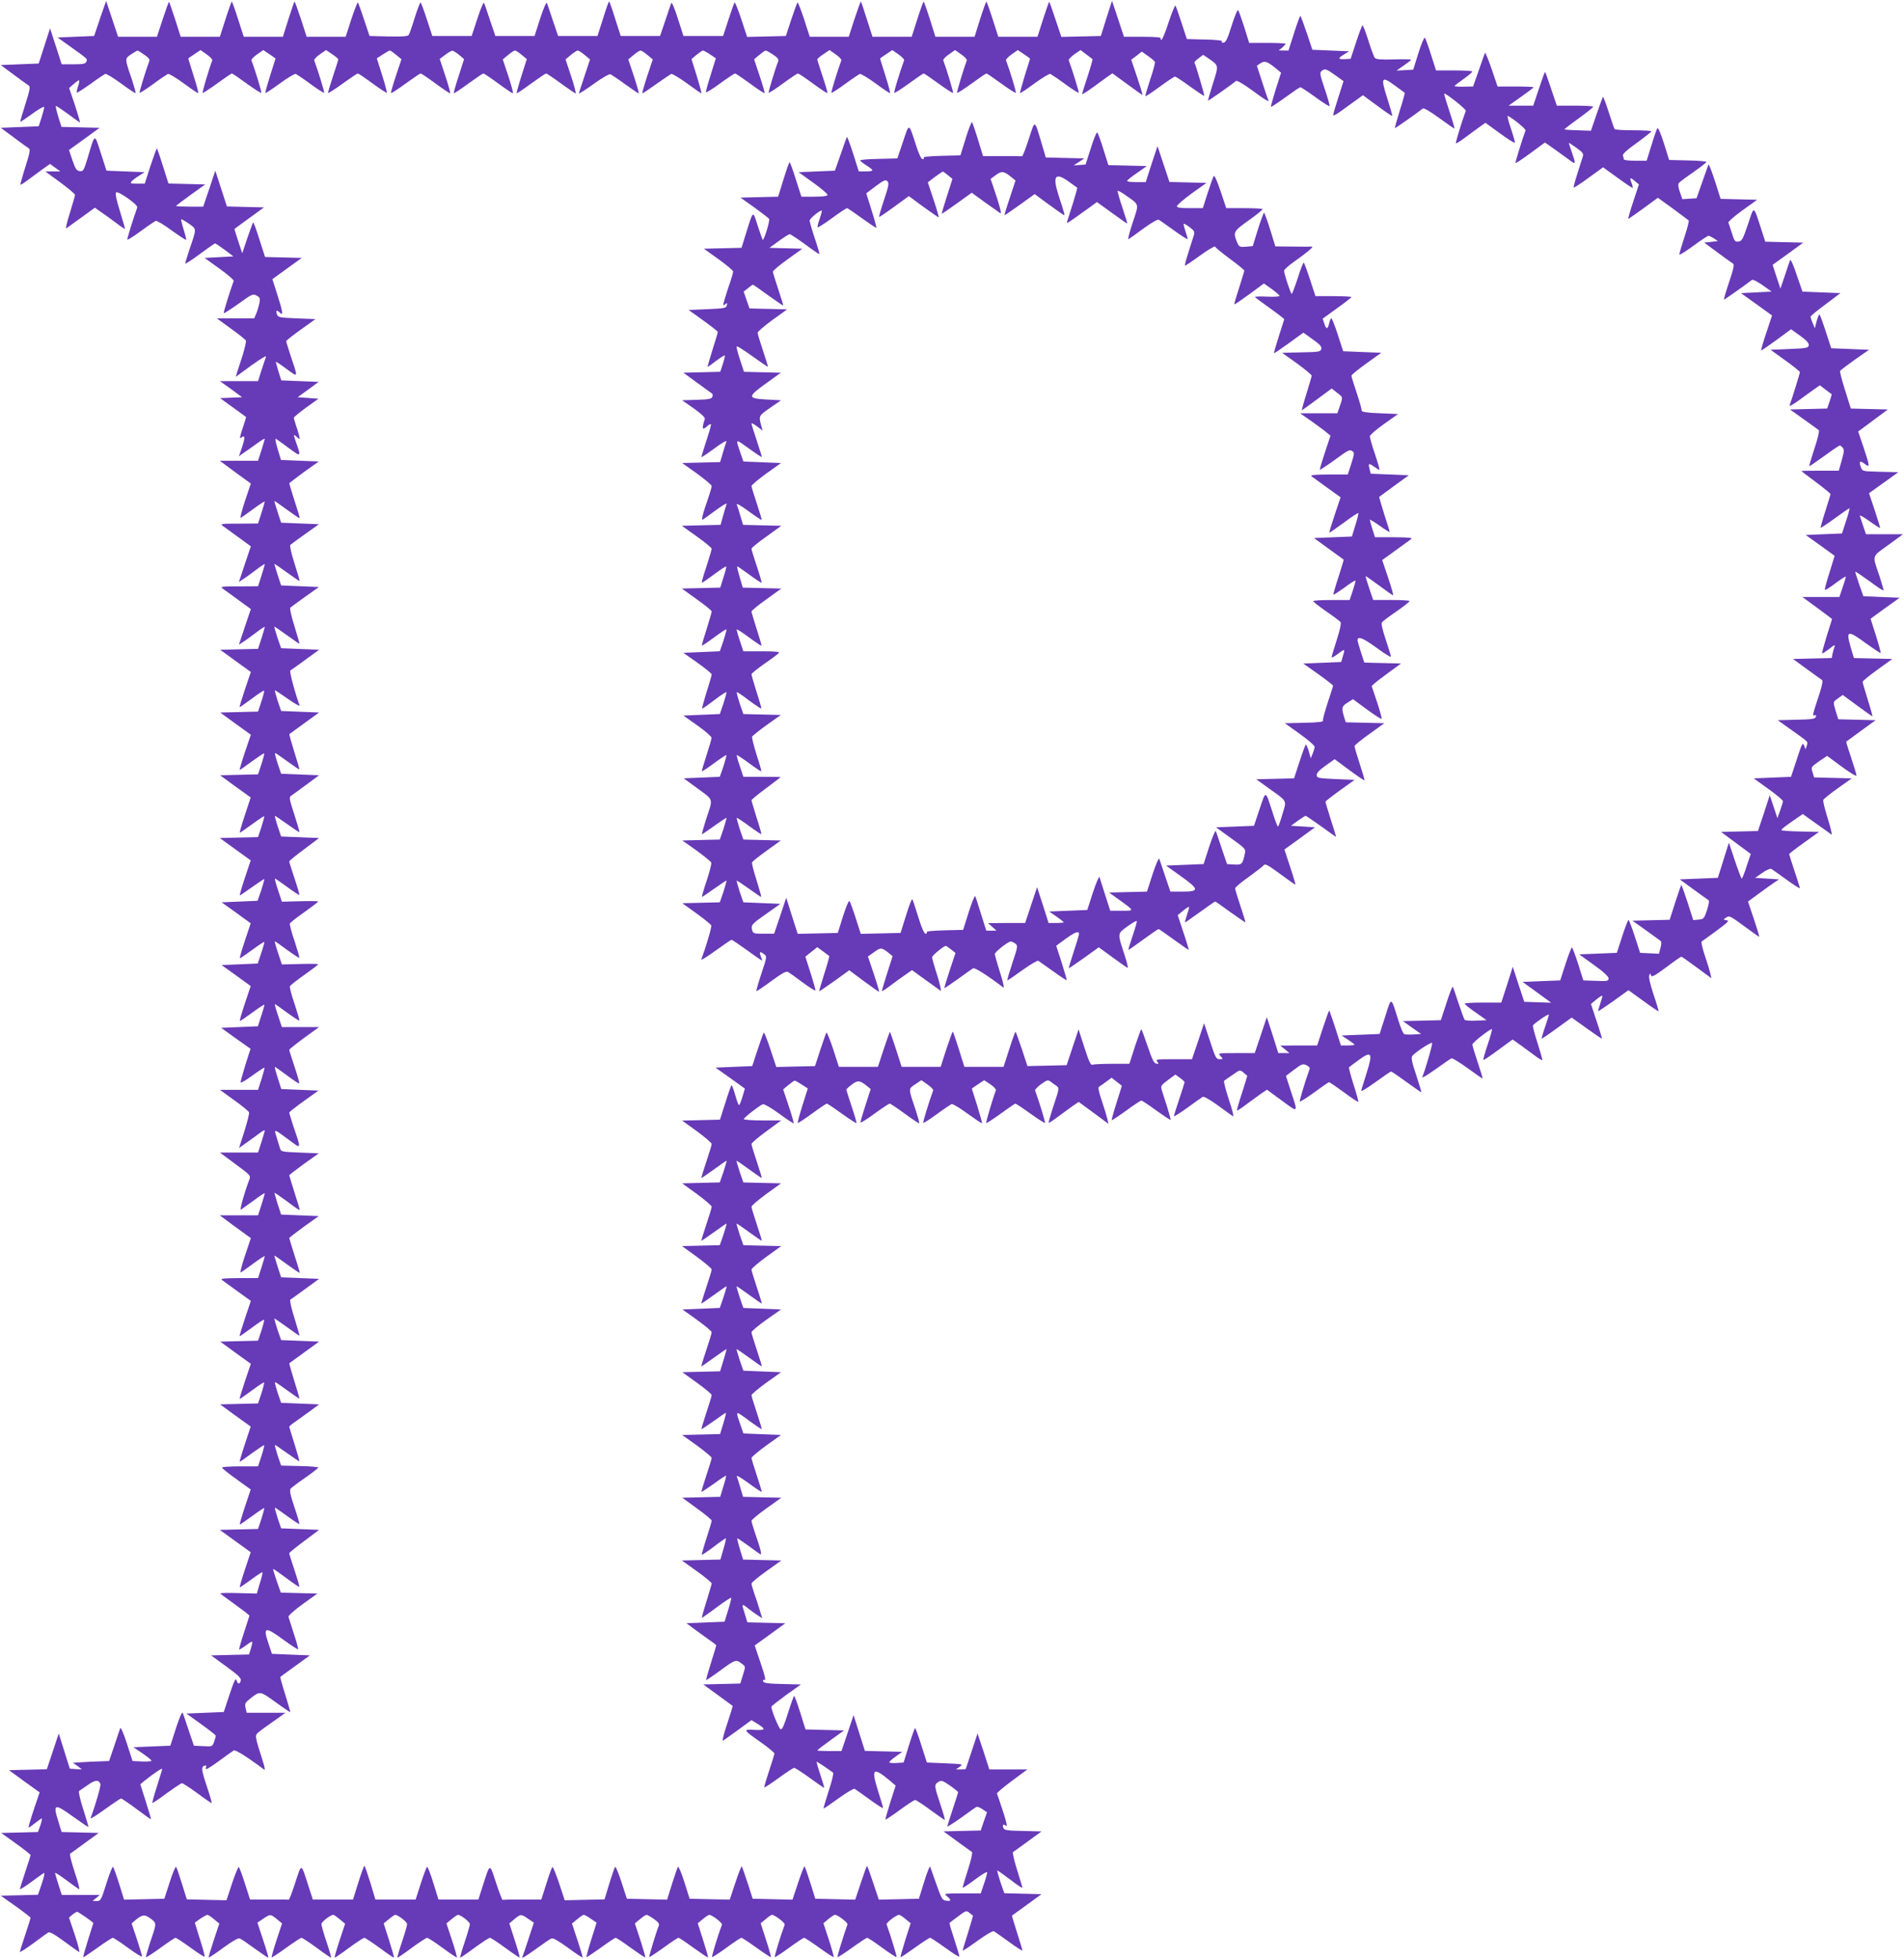
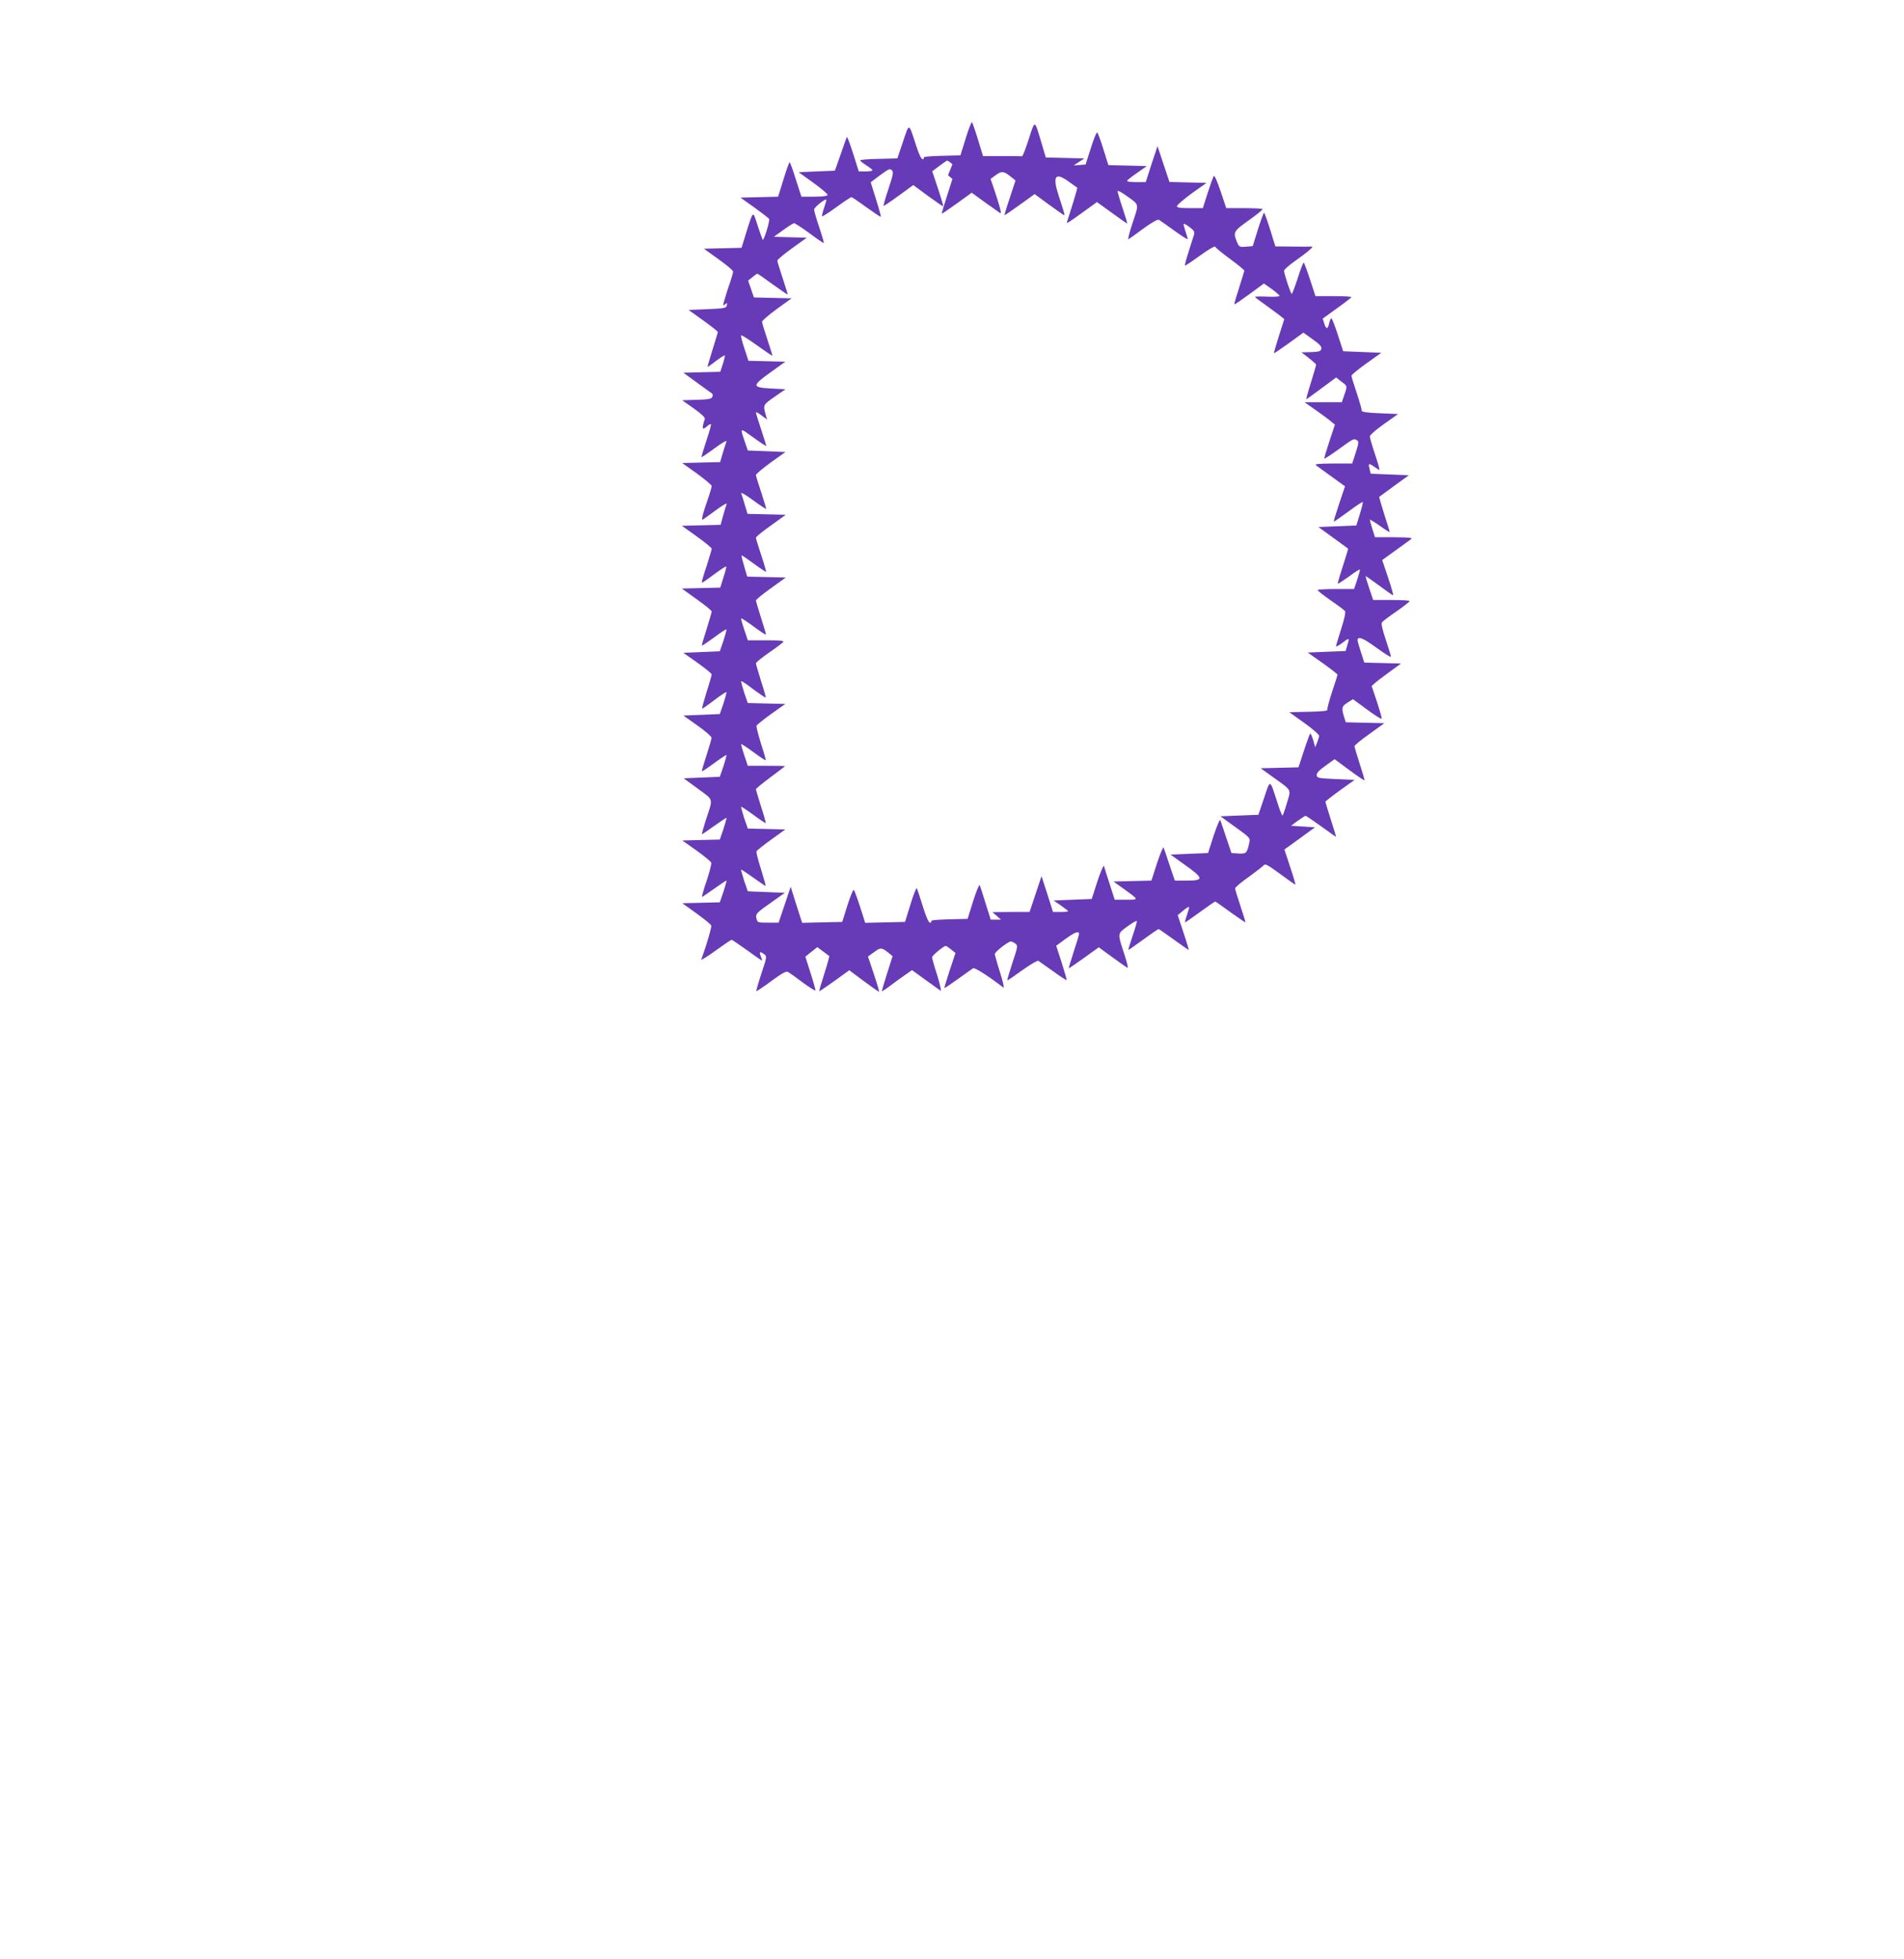
<svg xmlns="http://www.w3.org/2000/svg" version="1.0" width="1244pt" height="1280pt" viewBox="0 0 1244 1280" preserveAspectRatio="xMidYMid meet">
  <g transform="translate(0,1280) scale(0.1,-0.1)" fill="#673ab7" stroke="none">
-     <path d="M654 12680 l-39 -115 -119 -5 -120 -5 90 -64 c112 -81 106 -75 98 -94 -5 -14 -21 -17 -84 -17 l-77 0 -38 118 -38 117 -37 -115 -37 -115 -124 -5 -124 -5 85 -63 c47 -35 91 -67 98 -71 11 -6 7 -30 -22 -121 -20 -62 -35 -115 -33 -116 1 -1 36 22 77 52 41 30 76 50 78 45 2 -5 -6 -35 -16 -67 l-19 -59 -124 -5 -124 -5 85 -63 c47 -35 91 -67 98 -71 11 -6 7 -30 -22 -121 -20 -62 -34 -115 -33 -117 2 -2 24 12 48 30 24 18 67 49 95 70 l51 36 33 -24 34 -25 -49 0 -49 0 97 -71 c53 -39 97 -76 97 -82 0 -7 -16 -61 -34 -120 -19 -60 -29 -104 -23 -99 7 5 51 37 100 72 l87 63 41 -29 c23 -15 66 -47 97 -70 31 -24 58 -41 59 -40 1 1 -14 53 -33 115 -24 76 -32 117 -25 124 12 12 144 -81 138 -98 -27 -74 -68 -207 -65 -211 3 -2 43 23 89 57 46 34 90 63 96 66 7 3 54 -25 104 -62 50 -36 93 -64 95 -62 2 2 -5 32 -16 67 -11 35 -18 65 -16 67 2 2 24 -10 50 -28 52 -37 52 -28 4 -168 -15 -47 -28 -88 -28 -93 0 -4 43 23 95 62 52 38 97 70 100 70 3 0 32 -19 63 -42 l57 -43 -94 -5 -94 -5 97 -70 c53 -38 95 -74 93 -80 -27 -73 -68 -207 -65 -211 3 -2 46 26 97 62 87 63 94 66 117 53 22 -11 25 -18 19 -49 -4 -19 -13 -50 -20 -67 l-14 -33 -122 0 -122 0 92 -67 c51 -36 95 -72 98 -79 2 -7 -8 -50 -22 -96 -15 -45 -31 -96 -36 -111 l-8 -29 32 24 c99 74 170 121 165 108 -3 -8 -16 -48 -29 -87 l-23 -73 -124 0 -125 0 73 -52 72 -53 -72 -3 -72 -3 83 -60 c46 -33 84 -61 86 -63 2 -1 -8 -35 -22 -75 -18 -54 -21 -70 -10 -61 26 22 28 3 7 -60 l-21 -61 32 23 c18 12 56 39 85 60 28 21 52 35 52 32 0 -4 -10 -38 -22 -76 l-22 -68 -125 0 -125 0 101 -75 102 -74 -39 -116 c-21 -63 -33 -112 -27 -108 7 3 45 31 85 60 39 29 72 50 72 46 0 -3 -10 -37 -22 -75 l-22 -68 -125 -1 c-115 0 -124 -1 -105 -15 12 -8 58 -42 102 -74 l81 -59 -39 -116 -39 -117 27 18 c15 9 53 37 85 61 31 24 57 41 57 37 0 -4 -10 -38 -22 -76 l-22 -68 -125 -1 c-115 0 -124 -1 -105 -15 12 -8 58 -42 102 -74 l81 -59 -39 -116 -39 -117 27 18 c15 9 53 37 85 61 31 24 57 41 57 37 0 -4 -10 -38 -22 -76 l-22 -67 -124 -3 -123 -3 100 -73 100 -72 -39 -115 c-21 -63 -37 -115 -34 -115 2 0 38 25 80 56 41 31 77 54 79 52 3 -2 -5 -34 -17 -71 l-22 -66 -124 -3 -123 -3 100 -73 100 -72 -39 -115 c-21 -63 -36 -115 -34 -115 3 0 39 25 80 56 42 30 78 54 80 52 2 -2 -6 -34 -18 -71 l-22 -66 -124 -3 -124 -3 100 -73 100 -72 -38 -115 c-21 -63 -36 -115 -33 -115 3 0 39 25 80 55 42 31 77 54 79 52 2 -2 -6 -33 -18 -70 l-22 -66 -125 -3 -125 -3 101 -73 101 -73 -38 -114 c-21 -63 -36 -115 -33 -115 2 0 39 25 81 55 42 30 77 53 79 52 1 -2 -8 -35 -20 -73 l-24 -69 -117 -5 -118 -5 95 -68 95 -69 -38 -114 c-21 -63 -36 -114 -32 -114 4 0 40 25 81 55 41 30 76 53 78 51 2 -1 -7 -34 -20 -72 l-23 -69 -118 -5 -118 -5 95 -68 95 -69 -38 -114 c-21 -63 -36 -114 -32 -114 4 0 40 25 81 55 41 30 76 53 78 51 2 -1 -7 -34 -20 -72 l-22 -69 -120 -5 -120 -5 96 -69 96 -68 -34 -106 c-18 -58 -32 -110 -31 -114 2 -5 37 16 78 46 41 30 77 53 78 51 2 -2 -7 -35 -19 -74 l-23 -71 -125 0 -124 0 92 -67 c51 -36 95 -72 98 -80 3 -7 -11 -62 -30 -123 l-35 -110 52 37 c28 20 66 47 84 61 17 13 32 21 32 16 0 -4 -10 -38 -22 -76 l-22 -68 -125 0 -124 0 101 -75 c99 -73 101 -75 91 -102 -32 -83 -65 -202 -55 -196 6 4 44 31 84 60 39 30 72 51 72 47 0 -4 -10 -38 -22 -76 l-22 -68 -125 0 -125 0 101 -75 102 -74 -39 -116 c-21 -63 -33 -112 -27 -108 7 3 45 31 85 60 39 29 72 50 72 46 0 -3 -10 -37 -22 -75 l-22 -68 -125 0 c-101 -1 -123 -3 -110 -13 9 -7 55 -40 102 -74 l86 -62 -39 -116 c-21 -63 -37 -115 -34 -115 2 0 38 25 80 56 41 31 77 54 79 52 3 -2 -5 -34 -17 -71 l-22 -66 -124 -3 -123 -3 100 -73 100 -72 -39 -115 c-21 -63 -37 -115 -34 -115 2 0 38 25 80 56 41 31 77 54 79 52 3 -2 -5 -34 -17 -71 l-22 -66 -124 -3 -124 -3 100 -73 100 -72 -38 -115 c-21 -63 -36 -115 -34 -115 3 0 39 25 80 56 42 30 78 54 80 52 2 -2 -6 -34 -18 -71 l-22 -67 -118 0 c-65 0 -118 -4 -118 -8 0 -4 42 -38 94 -75 l94 -68 -38 -114 c-21 -63 -36 -115 -33 -115 3 0 39 25 80 55 42 31 77 54 79 52 2 -2 -6 -33 -18 -70 l-22 -66 -125 -3 -125 -3 101 -73 101 -73 -38 -114 c-21 -63 -36 -115 -33 -115 3 0 37 23 75 51 38 28 71 50 73 47 2 -2 -5 -34 -17 -71 l-20 -68 -119 3 c-66 2 -119 1 -119 -2 0 -3 31 -26 68 -52 37 -27 79 -58 95 -70 l27 -23 -35 -109 c-20 -59 -34 -110 -32 -112 2 -2 22 10 45 27 46 34 47 33 31 -22 l-12 -38 -124 -3 -124 -3 99 -72 c81 -59 99 -77 95 -93 -7 -26 -19 -25 -28 3 -5 17 -15 -3 -45 -93 l-38 -115 -122 -5 -122 -5 96 -69 c53 -38 96 -72 96 -76 0 -4 -5 -21 -11 -39 -11 -32 -12 -32 -72 -29 l-60 3 -34 100 c-18 55 -36 107 -39 115 -4 9 -22 -32 -44 -100 l-37 -115 -121 -5 -120 -5 59 -40 c32 -22 59 -44 59 -48 0 -4 -28 -7 -62 -5 l-62 3 -37 115 c-21 65 -40 108 -43 100 -3 -8 -21 -60 -39 -115 l-34 -100 -124 -5 c-68 -3 -119 -7 -114 -8 6 -1 21 -11 35 -22 l25 -20 -39 2 -40 3 -36 115 -36 115 -39 -117 -39 -117 -124 -3 -123 -3 100 -73 100 -72 -39 -115 c-21 -63 -36 -115 -33 -115 3 0 22 13 43 30 21 16 40 30 43 30 3 0 -1 -20 -9 -45 l-16 -44 -120 -3 -120 -3 96 -69 c53 -38 96 -72 96 -76 0 -3 -16 -53 -35 -110 -19 -57 -35 -108 -35 -112 0 -4 33 16 72 45 40 29 78 57 85 60 7 4 1 -24 -13 -67 l-26 -75 -121 -3 -122 -3 98 -69 c53 -38 97 -72 97 -76 0 -3 -16 -53 -35 -110 -19 -57 -35 -108 -35 -112 0 -5 38 20 85 54 47 35 91 67 99 72 10 7 39 -9 102 -55 49 -36 94 -68 101 -72 6 -4 -6 45 -27 109 l-39 116 22 19 c12 10 26 18 31 19 7 0 106 -68 106 -74 0 -1 -16 -51 -35 -111 -19 -60 -33 -110 -31 -112 1 -2 43 26 93 62 50 36 95 65 100 65 5 0 49 -29 99 -65 49 -36 90 -62 92 -57 1 4 -14 54 -33 112 l-35 104 27 23 c44 36 59 37 98 8 40 -31 40 -26 -7 -164 -15 -47 -26 -86 -24 -88 2 -2 44 25 94 61 49 36 94 66 99 66 5 0 49 -29 99 -65 49 -36 90 -62 91 -58 2 5 -12 56 -31 115 l-33 107 36 26 c21 14 41 25 47 25 5 0 24 -13 43 -29 l34 -28 -36 -108 c-20 -60 -35 -110 -33 -113 3 -2 45 26 95 63 58 42 97 65 107 61 9 -3 53 -33 98 -66 46 -33 85 -60 89 -60 3 0 -12 51 -33 114 l-38 115 37 25 c46 32 49 32 90 -2 l34 -28 -36 -109 c-20 -60 -34 -111 -32 -113 2 -2 44 26 94 62 50 36 95 66 101 66 5 0 50 -29 99 -65 48 -36 91 -65 94 -65 3 0 -10 46 -29 102 -19 56 -34 109 -34 117 0 15 59 61 78 61 4 0 23 -13 42 -29 l35 -29 -37 -111 c-20 -61 -34 -111 -31 -111 3 0 46 29 94 65 49 36 94 65 100 65 5 0 50 -30 100 -66 49 -37 91 -65 93 -63 2 2 -13 53 -32 114 l-35 109 34 28 c18 15 37 28 41 28 19 0 78 -46 78 -61 0 -8 -15 -61 -34 -117 -19 -56 -32 -102 -29 -102 3 0 46 29 94 65 49 36 94 65 100 65 6 0 52 -30 101 -66 49 -36 91 -64 93 -62 2 2 -12 53 -32 113 l-36 109 34 28 c18 15 37 28 41 28 19 0 78 -46 78 -61 0 -8 -15 -61 -34 -117 -19 -56 -32 -102 -29 -102 3 0 46 29 94 65 49 36 94 65 100 65 6 0 52 -30 101 -66 49 -36 91 -64 93 -62 2 2 -12 52 -32 113 l-35 109 33 28 c41 34 44 34 90 2 l37 -25 -35 -107 c-19 -59 -37 -110 -39 -114 -12 -19 15 -4 92 52 45 33 89 63 98 66 10 4 49 -19 107 -61 50 -37 92 -65 95 -63 2 3 -13 53 -33 113 l-36 108 34 28 c19 16 38 29 43 29 6 0 27 -12 47 -26 l37 -25 -35 -111 c-19 -60 -33 -112 -31 -114 2 -2 44 26 93 61 49 36 93 65 98 65 5 0 50 -30 99 -66 50 -36 92 -64 94 -62 2 3 -13 53 -32 113 l-36 109 34 28 c18 15 37 28 42 28 6 0 27 -12 48 -27 27 -18 37 -31 33 -42 -19 -48 -66 -203 -63 -207 2 -2 44 26 93 61 49 36 93 65 98 65 5 0 50 -30 99 -66 50 -36 92 -64 94 -62 2 2 -13 53 -32 113 l-35 110 33 27 c18 15 37 28 42 28 18 0 87 -53 83 -64 -27 -72 -68 -208 -65 -212 3 -2 45 25 94 61 49 36 93 65 98 65 5 0 49 -29 99 -65 50 -36 92 -63 94 -62 2 2 -12 53 -32 113 l-35 109 33 27 c17 15 36 28 41 28 18 0 87 -53 83 -64 -27 -72 -68 -208 -65 -212 3 -2 45 25 94 61 49 36 93 65 98 65 5 0 49 -29 99 -65 50 -36 92 -63 94 -61 2 2 -12 53 -31 112 l-36 109 32 27 c18 15 38 28 43 28 19 0 87 -52 82 -63 -26 -73 -68 -209 -65 -213 3 -2 45 25 95 61 50 36 94 65 99 65 5 0 49 -29 98 -65 49 -36 91 -63 94 -61 3 4 -39 141 -65 213 -5 11 63 63 82 63 5 0 25 -13 42 -28 l33 -27 -35 -109 c-19 -61 -33 -111 -31 -113 1 -2 43 26 93 62 50 36 95 65 100 65 5 0 49 -29 99 -65 49 -36 90 -62 92 -57 1 4 -14 54 -33 112 -19 57 -33 105 -31 107 2 2 27 22 56 43 52 39 54 39 74 23 12 -10 22 -18 23 -18 1 -1 -13 -50 -32 -111 -19 -60 -35 -112 -35 -117 0 -4 43 24 96 63 53 38 101 67 108 63 6 -3 50 -35 99 -70 48 -35 87 -60 87 -56 0 5 -16 57 -35 117 -19 60 -34 110 -33 111 2 1 46 33 98 71 l95 69 -122 3 -121 3 -26 74 c-13 41 -22 75 -20 75 3 0 41 -27 85 -60 43 -34 79 -57 79 -53 0 4 -16 57 -35 118 -19 60 -31 112 -26 115 4 3 48 34 97 70 l89 65 -122 3 c-100 2 -122 5 -127 19 -9 22 0 29 18 14 9 -8 2 26 -21 96 -19 59 -37 111 -39 115 -3 4 41 41 97 83 l102 75 -124 0 -125 0 -38 118 -39 117 -38 -115 c-21 -63 -39 -116 -39 -117 0 -2 -15 -3 -32 -3 l-32 0 24 17 c25 18 23 18 -95 23 l-119 5 -36 112 c-19 62 -38 113 -41 113 -3 0 -21 -51 -40 -112 l-35 -113 -47 -3 c-26 -2 -47 1 -47 5 1 4 20 22 43 38 l42 30 -122 3 -122 3 -37 117 -37 117 -39 -117 -40 -118 -79 0 c-43 0 -79 2 -79 4 0 3 39 33 88 68 l87 63 -126 3 -126 3 -34 109 c-19 61 -37 110 -40 110 -3 0 -21 -50 -40 -110 -24 -78 -38 -110 -48 -108 -11 2 -61 123 -61 148 0 3 43 37 96 76 l97 69 -121 3 c-93 2 -121 6 -126 17 -3 9 0 12 9 9 10 -4 3 29 -25 110 l-39 116 100 72 100 73 -124 3 -124 3 -16 53 c-23 71 -22 72 21 38 20 -16 49 -37 64 -46 l28 -18 -15 49 c-8 26 -23 75 -35 107 -11 33 -20 64 -20 70 0 7 44 43 97 81 l98 70 -125 3 -125 3 -21 69 c-12 39 -19 70 -16 70 2 0 34 -22 71 -48 36 -27 71 -52 78 -56 13 -7 3 33 -37 148 -11 33 -20 64 -20 70 0 7 44 43 97 81 l98 70 -125 3 -125 3 -17 57 c-9 32 -20 66 -24 76 -4 11 27 -7 76 -43 46 -34 85 -59 87 -58 1 2 -13 50 -32 107 -19 57 -35 109 -35 115 0 6 43 42 96 81 l97 69 -123 5 -123 5 -17 50 c-36 105 -39 102 51 36 45 -33 84 -59 86 -58 1 2 -13 50 -32 107 -19 57 -35 109 -35 115 0 6 43 42 96 81 l97 69 -123 5 -123 5 -24 69 c-12 38 -22 71 -20 72 1 1 38 -24 82 -56 44 -32 81 -58 82 -56 2 1 -13 49 -32 106 -19 57 -35 109 -35 116 0 7 43 43 96 81 l97 68 -123 5 -123 5 -24 69 c-12 38 -22 71 -20 72 1 2 38 -24 82 -56 44 -32 81 -57 82 -56 2 1 -13 49 -32 106 -19 57 -35 109 -35 116 0 7 44 44 97 83 l97 70 -124 3 -123 3 -24 69 c-12 38 -22 71 -20 72 1 2 38 -24 82 -56 44 -32 81 -57 82 -56 2 1 -13 49 -32 106 -19 57 -35 109 -35 116 0 7 43 44 96 83 l97 70 -123 3 -123 3 -24 69 c-12 38 -22 71 -20 72 1 2 38 -24 82 -56 44 -32 81 -57 82 -56 2 1 -13 49 -32 106 -19 57 -35 109 -35 116 0 7 44 44 97 83 l97 71 -122 0 c-67 0 -122 4 -122 9 0 9 101 88 124 97 8 3 54 -23 106 -61 50 -37 93 -65 95 -63 3 2 -12 53 -32 113 l-36 108 34 28 c19 16 37 29 42 29 4 0 25 -12 46 -26 l39 -25 -35 -111 c-19 -60 -33 -112 -30 -114 2 -2 44 25 93 61 49 36 92 65 96 65 5 0 49 -30 99 -66 50 -36 93 -64 95 -61 2 2 -12 50 -31 107 -19 57 -35 107 -35 111 0 4 16 19 35 33 38 30 54 28 97 -7 l27 -22 -34 -105 c-19 -58 -34 -109 -32 -113 1 -4 43 22 92 58 49 36 94 65 98 65 5 0 50 -30 99 -66 49 -36 91 -64 94 -62 2 3 -9 42 -24 89 -48 141 -48 135 -2 165 l40 27 40 -28 c23 -16 39 -33 37 -39 -27 -74 -68 -208 -65 -212 3 -2 43 23 89 57 46 34 90 63 96 66 7 3 54 -25 104 -62 50 -36 93 -65 95 -63 2 2 -12 53 -31 114 -19 60 -35 110 -35 111 0 2 18 15 40 29 l40 27 41 -27 c22 -15 39 -33 36 -39 -20 -52 -67 -210 -63 -214 2 -2 44 25 94 61 49 36 93 66 96 66 4 0 48 -29 98 -65 50 -36 93 -63 96 -61 3 4 -38 138 -65 212 -2 5 16 24 39 41 40 28 45 30 63 16 11 -8 28 -21 39 -28 17 -13 17 -18 -19 -125 -20 -61 -35 -113 -33 -115 2 -2 29 15 60 39 31 23 74 54 96 70 l40 27 97 -71 97 -72 -7 33 c-4 17 -20 70 -36 117 -22 66 -26 88 -17 93 7 4 28 19 47 33 l34 25 33 -26 c19 -14 34 -26 34 -27 0 -1 -16 -51 -35 -111 -19 -60 -33 -111 -31 -113 2 -2 44 26 94 62 49 36 94 66 99 66 5 0 49 -29 98 -65 49 -35 91 -63 93 -61 2 2 -9 42 -23 88 -15 45 -31 95 -35 109 -7 24 -3 30 41 63 l49 36 30 -22 c17 -12 30 -25 30 -28 0 -3 -16 -53 -35 -110 -19 -57 -35 -108 -35 -112 0 -5 39 20 88 55 48 35 93 67 100 71 7 5 46 -17 100 -56 48 -36 92 -67 99 -71 6 -4 -6 45 -28 110 -21 64 -35 119 -31 122 4 3 29 21 56 39 46 33 48 34 69 16 12 -11 24 -20 26 -21 1 -1 -14 -52 -34 -113 -20 -61 -35 -113 -33 -115 2 -2 29 15 60 39 31 23 74 54 96 70 l40 27 97 -71 c111 -82 108 -86 57 68 l-30 93 54 41 c49 37 57 40 80 29 14 -6 24 -17 21 -24 -28 -77 -68 -209 -64 -213 3 -3 45 24 95 60 49 36 92 66 96 66 4 0 47 -30 97 -66 49 -37 92 -65 94 -62 2 2 -12 53 -31 112 -19 60 -32 111 -30 113 2 2 27 22 57 43 91 68 101 55 59 -77 -17 -54 -33 -106 -36 -116 -4 -12 30 8 91 52 54 39 101 71 104 71 4 0 49 -31 101 -69 52 -38 96 -68 97 -67 1 1 -14 52 -34 113 -29 86 -34 114 -25 125 19 24 122 91 129 85 5 -5 -39 -159 -64 -224 -3 -8 35 15 86 51 51 37 98 69 105 72 6 2 54 -27 106 -65 52 -38 96 -68 97 -67 2 1 -13 49 -32 106 -19 57 -35 109 -35 116 0 13 121 107 128 100 2 -3 -10 -48 -28 -101 -18 -53 -30 -98 -28 -100 2 -2 46 27 97 65 l94 69 51 -36 c28 -21 71 -52 95 -70 24 -18 46 -31 48 -29 2 2 -12 52 -31 112 -19 59 -33 111 -30 115 8 14 104 79 104 71 0 -5 -11 -42 -25 -82 -14 -40 -24 -75 -22 -76 1 -1 46 29 99 68 l97 70 98 -70 c54 -39 99 -69 100 -68 1 1 -14 53 -35 115 l-37 112 35 29 c19 16 37 27 39 25 2 -2 -4 -25 -13 -51 -9 -26 -15 -49 -13 -50 1 -1 46 29 100 67 l97 70 97 -70 c53 -39 98 -69 100 -68 1 2 -13 52 -33 110 -22 67 -33 114 -28 125 7 16 7 16 11 0 4 -14 23 -4 99 52 51 39 96 70 100 70 3 0 48 -32 101 -71 l95 -70 -7 32 c-4 17 -20 70 -36 117 -16 47 -25 88 -21 91 5 3 49 35 98 71 75 55 85 66 65 68 -23 4 -23 4 -2 18 19 14 27 10 116 -56 52 -38 97 -70 99 -70 3 0 -13 52 -34 115 l-39 115 72 53 c40 29 85 62 102 73 l29 19 -78 5 -78 5 47 33 c25 18 52 29 58 26 7 -4 51 -36 100 -71 48 -35 87 -60 87 -55 0 4 -16 55 -35 112 -19 57 -35 107 -35 110 0 3 44 37 97 75 l98 70 -123 3 c-67 1 -122 5 -122 9 0 7 15 19 87 69 l52 36 88 -63 c48 -34 93 -66 99 -71 7 -5 -4 41 -23 102 -19 61 -33 116 -30 124 3 7 46 42 96 77 l90 64 -123 3 -123 3 -10 34 c-11 34 -10 34 42 71 l53 36 96 -71 c53 -39 96 -65 96 -58 0 7 -16 60 -35 117 -19 57 -34 104 -32 105 1 1 45 33 97 71 l95 69 -122 3 -122 3 -16 51 c-19 66 -20 61 15 86 l30 22 95 -70 c52 -38 97 -70 99 -70 2 0 -11 48 -30 108 -18 59 -34 112 -34 117 0 6 44 42 97 80 l97 70 -126 3 -125 3 -21 71 c-32 111 -21 114 103 23 49 -35 91 -63 93 -61 2 2 -12 54 -31 114 l-35 110 95 69 95 68 -119 5 -118 5 -28 79 c-15 43 -26 80 -25 82 2 1 43 -27 92 -62 48 -36 90 -64 92 -61 2 2 -9 41 -24 88 -50 148 -55 128 55 208 l97 71 -121 0 -121 0 -18 53 c-9 28 -19 59 -22 67 -3 8 24 -7 60 -33 37 -26 69 -47 72 -47 2 0 -13 51 -34 114 l-38 114 95 68 96 69 -117 3 c-116 3 -117 3 -127 29 -15 39 -7 47 24 23 36 -28 35 -18 -7 108 l-35 103 97 72 97 72 -121 3 -121 3 -37 118 c-21 66 -36 123 -33 128 3 5 47 38 97 74 l92 64 -124 5 -123 5 -35 107 c-19 59 -38 110 -41 113 -4 3 -12 -16 -19 -42 l-12 -48 -14 34 c-8 18 -14 37 -14 42 0 5 44 41 98 81 l97 73 -124 5 -124 5 -38 110 c-21 64 -39 104 -43 95 -3 -8 -19 -53 -34 -100 l-29 -85 -26 78 -25 77 100 72 100 73 -124 3 -124 3 -28 87 c-50 154 -44 151 -85 27 -33 -98 -40 -110 -62 -113 -22 -3 -27 3 -43 55 -10 32 -21 63 -23 69 -2 6 39 42 92 80 l96 69 -119 3 -120 3 -37 117 c-21 64 -40 113 -42 107 -2 -5 -21 -57 -41 -115 l-37 -105 -46 -3 -47 -3 -16 47 c-11 32 -13 51 -6 59 6 7 48 39 95 71 46 32 84 62 85 66 0 4 -55 9 -122 10 l-122 3 -34 108 c-19 60 -38 105 -42 100 -5 -4 -22 -54 -39 -110 l-32 -103 -74 0 c-41 0 -75 4 -75 9 0 5 -3 16 -6 24 -4 10 24 36 90 83 52 38 95 72 96 76 0 4 -52 7 -116 7 -64 0 -120 3 -124 8 -4 4 -21 55 -39 111 -18 57 -35 102 -38 99 -2 -3 -21 -54 -41 -113 l-37 -108 -85 3 c-47 1 -86 4 -88 6 -2 1 40 34 92 71 52 38 95 72 96 77 0 4 -54 7 -119 7 l-119 0 -37 110 c-20 61 -38 110 -40 110 -2 0 -20 -49 -40 -110 l-37 -110 -80 0 -81 0 82 58 c44 31 81 59 81 62 0 3 -53 5 -117 5 l-118 0 -39 115 c-22 63 -41 110 -43 105 -3 -6 -21 -57 -41 -115 l-37 -105 -62 -1 c-35 -1 -61 1 -59 5 2 3 29 24 60 46 31 22 56 43 56 48 0 4 -53 7 -119 7 l-118 0 -33 103 c-17 56 -36 106 -40 111 -5 4 -23 -41 -42 -100 l-34 -109 -54 -3 -55 -3 47 33 c26 18 48 35 48 38 0 3 -51 4 -113 2 -85 -2 -116 0 -124 10 -6 7 -25 59 -43 116 -18 57 -35 100 -38 97 -4 -4 -23 -54 -42 -113 l-35 -106 -37 -2 c-47 -3 -48 6 -5 31 l32 20 -120 5 -120 5 -36 108 c-20 59 -39 110 -42 113 -3 3 -21 -47 -41 -110 l-37 -116 -32 0 -32 1 23 18 c12 11 22 22 22 25 0 3 -54 6 -119 6 l-119 0 -32 103 c-18 56 -36 106 -40 111 -5 4 -23 -41 -42 -100 -25 -82 -38 -110 -52 -112 -11 -3 -16 0 -12 7 5 7 -31 11 -111 13 l-118 3 -35 107 c-19 59 -37 109 -40 112 -3 3 -23 -46 -44 -109 -20 -63 -42 -115 -47 -115 -6 0 -7 5 -4 10 4 6 -38 10 -117 10 l-124 0 -39 118 -39 117 -37 -115 -36 -115 -129 -3 -129 -3 -39 116 c-21 64 -39 115 -41 113 -2 -2 -20 -54 -40 -115 l-36 -113 -128 0 -128 0 -37 115 c-20 63 -39 115 -41 115 -2 0 -21 -52 -41 -115 l-36 -115 -128 0 -128 0 -36 115 c-20 63 -39 115 -41 115 -2 0 -21 -52 -41 -115 l-37 -115 -128 0 -128 0 -37 115 c-20 63 -37 115 -39 115 -2 0 -21 -52 -42 -115 l-37 -115 -128 0 -127 0 -37 115 c-21 63 -40 112 -43 109 -3 -3 -21 -53 -41 -112 l-35 -107 -127 -3 -126 -3 -38 115 c-21 64 -41 113 -44 110 -3 -3 -21 -53 -40 -112 l-35 -107 -130 0 -129 0 -37 115 c-21 66 -39 109 -43 100 -3 -8 -21 -60 -39 -115 l-34 -100 -128 0 -129 0 -36 112 c-19 62 -37 113 -40 113 -3 0 -21 -51 -40 -113 l-36 -112 -129 0 -128 0 -34 100 c-18 55 -36 107 -39 115 -4 9 -22 -32 -44 -100 l-37 -115 -128 0 -128 0 -34 100 c-18 55 -36 107 -39 115 -4 9 -22 -32 -44 -100 l-38 -115 -128 0 -129 0 -35 107 c-19 59 -38 109 -41 112 -3 3 -20 -40 -38 -97 -17 -56 -35 -108 -40 -115 -6 -9 -40 -12 -132 -10 l-124 3 -36 107 c-19 59 -38 110 -40 112 -3 3 -22 -46 -43 -109 l-37 -115 -127 0 -128 0 -37 115 c-21 63 -40 115 -42 115 -2 0 -20 -52 -40 -115 l-36 -115 -128 0 -128 0 -37 115 c-20 63 -39 115 -41 115 -2 0 -21 -52 -41 -115 l-37 -115 -128 0 -128 0 -36 113 c-20 61 -38 113 -40 115 -2 2 -20 -49 -41 -112 l-38 -116 -127 0 -127 0 -39 117 -39 117 -40 -114z m288 -237 c22 -14 37 -31 35 -37 -27 -74 -68 -208 -65 -212 3 -2 43 23 89 57 46 34 90 63 96 66 7 3 53 -25 104 -62 50 -37 92 -65 94 -63 3 2 -11 53 -30 113 -19 60 -35 111 -35 112 0 2 18 15 40 29 l40 27 40 -28 c23 -16 39 -33 37 -39 -20 -51 -67 -209 -63 -213 2 -2 44 25 94 61 49 36 93 66 97 66 4 0 48 -30 97 -66 50 -36 92 -63 95 -60 4 4 -35 133 -64 212 -2 6 14 23 37 39 l40 28 40 -27 c22 -14 40 -27 40 -29 0 -1 -16 -51 -35 -111 -19 -60 -33 -111 -31 -113 2 -3 45 26 95 62 50 37 97 65 104 62 6 -3 50 -32 96 -66 46 -34 86 -59 89 -57 3 4 -38 138 -65 212 -2 6 14 23 37 39 l40 28 40 -27 c22 -14 40 -30 40 -34 0 -5 -16 -55 -35 -112 -19 -57 -33 -105 -31 -107 2 -3 45 25 95 61 50 36 94 66 99 66 4 0 47 -29 96 -65 49 -36 91 -63 93 -61 3 2 -11 54 -30 114 l-35 111 39 25 c21 14 42 26 46 26 5 0 23 -13 42 -29 l34 -28 -36 -108 c-20 -60 -35 -111 -32 -113 2 -2 45 25 95 62 50 36 94 66 98 66 5 0 48 -29 97 -65 49 -36 92 -65 96 -65 3 0 -10 51 -31 113 l-37 112 36 27 c20 15 41 27 46 27 6 0 25 -12 44 -27 l33 -28 -35 -110 c-20 -60 -34 -111 -32 -113 2 -2 45 26 95 63 50 36 94 66 98 66 5 0 48 -29 97 -65 49 -36 93 -65 96 -65 4 0 -9 50 -29 111 l-37 111 35 29 c19 16 39 29 45 29 5 0 25 -13 43 -28 l34 -28 -35 -110 c-19 -60 -33 -111 -31 -113 2 -2 44 26 94 63 50 36 94 66 98 66 5 0 48 -29 97 -65 49 -36 93 -65 96 -65 4 0 -9 50 -29 111 l-37 111 35 29 c19 16 39 29 45 29 6 0 26 -13 45 -29 l35 -29 -34 -103 c-19 -57 -36 -110 -39 -118 -3 -7 39 19 93 58 55 40 105 69 113 66 7 -3 51 -32 96 -65 46 -33 85 -60 89 -60 3 0 -11 50 -31 111 l-37 111 35 29 c19 16 39 29 45 29 6 0 26 -13 45 -29 l35 -29 -37 -111 c-20 -61 -34 -111 -31 -111 3 0 44 27 91 61 47 33 91 63 97 66 7 2 53 -25 103 -61 49 -36 92 -66 95 -66 2 0 -11 50 -30 112 l-35 112 33 28 c19 15 37 28 42 28 4 0 25 -11 46 -25 l38 -26 -33 -106 c-19 -59 -33 -111 -32 -115 2 -5 44 21 93 57 49 36 93 65 98 65 4 0 48 -30 98 -66 49 -37 92 -64 94 -62 3 2 -12 53 -32 113 l-36 108 34 28 c19 16 37 29 42 29 4 0 26 -12 48 -27 28 -18 38 -31 34 -42 -20 -50 -66 -203 -63 -207 3 -2 45 25 94 61 49 36 93 65 97 65 5 0 50 -30 99 -66 49 -36 91 -64 94 -62 2 3 -12 51 -31 108 -19 57 -35 107 -35 112 0 4 18 20 40 34 l40 27 40 -28 c23 -16 39 -33 37 -39 -27 -74 -68 -208 -65 -212 3 -2 43 23 89 57 46 34 90 63 96 66 7 3 53 -25 104 -62 50 -37 92 -65 94 -63 3 2 -11 53 -30 113 -19 60 -35 111 -35 112 0 2 18 15 40 29 l40 27 40 -28 c23 -16 39 -33 37 -39 -29 -79 -68 -208 -64 -212 3 -3 45 24 95 60 49 36 93 66 97 66 4 0 48 -30 97 -66 50 -36 92 -63 95 -61 3 4 -41 152 -64 213 -2 6 14 23 37 39 l40 28 40 -28 c23 -16 39 -33 37 -39 -23 -61 -67 -209 -64 -213 3 -2 45 25 95 61 49 36 93 66 97 66 4 0 48 -30 97 -66 50 -36 92 -63 95 -60 4 4 -35 133 -64 212 -2 6 14 23 37 39 l40 28 40 -27 c22 -14 40 -28 40 -30 0 -1 -16 -52 -35 -112 -18 -59 -32 -110 -30 -112 2 -2 44 26 94 63 51 37 97 65 104 62 6 -3 50 -32 96 -66 46 -34 86 -59 89 -57 3 4 -38 138 -65 212 -2 6 14 23 36 39 l41 28 37 -28 c21 -16 40 -30 41 -31 2 -1 -12 -52 -32 -113 -20 -60 -36 -112 -36 -116 0 -3 28 14 63 39 34 25 78 57 99 72 l36 25 96 -70 c53 -39 98 -71 100 -71 3 0 -13 52 -34 115 l-39 115 35 26 34 27 41 -29 c23 -16 43 -33 45 -39 2 -5 -11 -57 -31 -114 -19 -58 -33 -106 -31 -109 3 -2 45 26 94 62 49 36 94 66 99 66 5 0 49 -29 98 -65 49 -35 91 -63 93 -61 3 4 -55 201 -64 217 -2 3 10 16 27 28 l30 23 40 -27 c62 -44 62 -41 24 -160 -19 -60 -33 -110 -32 -112 3 -2 133 89 183 128 6 5 47 -19 105 -61 86 -64 118 -82 105 -62 -2 4 -20 56 -39 115 l-35 108 24 16 c28 18 44 12 102 -35 l32 -27 -35 -109 c-19 -61 -33 -112 -31 -114 2 -2 44 26 94 62 49 36 93 66 98 66 5 0 50 -29 99 -65 49 -36 91 -62 92 -58 2 5 -13 56 -32 113 -33 98 -34 106 -18 118 21 15 28 13 91 -32 l50 -36 -34 -107 c-19 -58 -34 -110 -34 -116 0 -5 21 6 48 25 26 19 70 51 97 70 l50 36 94 -69 c51 -38 95 -68 97 -66 2 2 -12 52 -31 111 -46 144 -40 153 53 84 31 -23 59 -43 60 -44 2 -1 -12 -53 -32 -115 -19 -62 -34 -115 -32 -116 2 -2 136 92 182 128 7 5 47 -18 106 -61 53 -39 98 -70 101 -70 2 0 -12 51 -33 113 -20 61 -36 113 -34 115 6 8 145 -102 141 -112 -27 -73 -68 -208 -65 -212 3 -2 25 11 49 29 24 18 67 49 94 69 l50 36 95 -69 c52 -38 96 -66 98 -61 1 4 -11 47 -27 95 -17 48 -25 84 -18 80 49 -29 118 -87 114 -96 -26 -71 -68 -209 -65 -212 2 -3 46 27 98 65 l94 69 66 -46 c36 -26 80 -58 98 -71 38 -29 39 -24 12 53 -11 32 -20 60 -20 62 0 1 22 -13 49 -32 45 -33 49 -38 41 -63 -5 -15 -21 -64 -35 -110 -15 -46 -25 -85 -23 -87 2 -3 46 26 98 64 l94 68 94 -68 c52 -38 97 -68 99 -66 2 3 -1 17 -7 32 -14 36 -10 39 22 12 l26 -22 -37 -112 c-21 -62 -35 -113 -32 -113 3 1 48 32 100 70 l93 68 97 -70 c53 -39 99 -74 104 -78 4 -3 -9 -53 -28 -110 -19 -58 -34 -108 -32 -113 1 -4 43 22 92 58 49 36 93 65 98 65 4 0 20 -8 35 -17 l26 -18 -44 -5 -45 -5 85 -63 c47 -35 92 -67 100 -72 13 -7 10 -25 -22 -121 -21 -62 -36 -114 -34 -116 2 -2 133 90 182 128 6 5 34 -9 70 -34 l59 -42 -100 -5 -100 -5 102 -73 101 -73 -38 -114 c-21 -63 -36 -115 -33 -115 2 0 48 31 100 69 l95 70 59 -42 c42 -30 58 -48 57 -62 -3 -18 -12 -20 -126 -25 l-124 -5 96 -69 c53 -38 96 -73 96 -77 0 -8 -55 -185 -68 -218 -3 -8 23 6 59 32 35 26 81 59 101 73 l38 27 37 -28 c21 -16 39 -29 40 -30 2 -1 -4 -22 -13 -48 l-16 -46 -121 -3 -122 -3 90 -64 c50 -35 94 -68 99 -72 4 -4 -8 -57 -29 -119 -20 -61 -35 -113 -34 -115 2 -2 46 28 98 66 52 38 98 69 102 69 3 0 12 -7 19 -15 10 -13 9 -28 -7 -83 l-19 -67 -122 0 c-67 0 -122 -1 -122 -2 0 -2 43 -34 95 -73 52 -39 95 -74 95 -78 0 -4 -16 -54 -34 -112 -19 -58 -32 -107 -31 -108 2 -2 44 26 95 63 50 37 92 66 94 64 2 -2 -8 -40 -23 -84 l-26 -80 -118 -5 -119 -5 95 -68 94 -68 -33 -107 c-19 -59 -33 -111 -31 -115 1 -5 33 15 70 43 37 28 67 47 67 42 0 -4 -9 -36 -21 -70 l-21 -62 -121 0 -121 0 97 -71 c53 -39 97 -72 97 -73 0 -2 -16 -52 -35 -112 -18 -59 -32 -110 -30 -112 2 -3 23 11 47 29 33 27 40 30 34 14 -4 -11 -10 -32 -13 -47 l-5 -27 -127 -3 -126 -3 89 -65 c49 -36 94 -68 100 -72 7 -4 2 -32 -13 -80 -50 -153 -51 -157 -35 -151 10 4 12 0 8 -11 -5 -13 -28 -16 -127 -18 l-122 -3 90 -64 c115 -82 108 -75 100 -102 l-8 -24 -10 25 c-9 22 -14 12 -47 -90 l-38 -115 -122 -5 -122 -5 96 -69 c53 -38 96 -74 95 -80 0 -6 -8 -33 -18 -61 l-18 -50 -25 75 -25 75 -38 -117 -39 -117 -121 -3 -120 -3 97 -72 97 -72 -27 -80 c-14 -45 -29 -81 -32 -81 -3 0 -23 53 -45 118 l-39 117 -36 -115 -36 -115 -125 -5 -124 -5 89 -65 c49 -36 94 -68 99 -71 6 -4 1 -31 -10 -65 -19 -56 -21 -59 -55 -62 l-35 -3 -37 116 c-21 64 -39 115 -41 113 -2 -1 -20 -53 -40 -115 l-36 -112 -121 -3 -122 -3 90 -64 c49 -35 92 -67 96 -70 4 -4 3 -24 -3 -44 l-10 -38 -61 3 -62 3 -35 108 c-19 59 -38 107 -41 107 -3 0 -22 -48 -41 -107 l-35 -108 -123 -5 -123 -5 96 -69 c63 -45 96 -76 96 -88 0 -17 -7 -19 -82 -16 l-83 3 -34 108 c-19 59 -37 107 -41 107 -3 0 -22 -48 -41 -107 l-35 -108 -123 -5 -123 -5 94 -68 93 -68 -88 3 -88 3 -38 115 -37 114 -37 -117 -38 -117 -119 0 c-66 0 -120 -3 -120 -7 0 -5 32 -30 72 -58 l71 -50 -68 -3 c-37 -2 -71 1 -75 5 -4 4 -22 53 -40 108 -18 55 -35 104 -38 108 -2 5 -21 -42 -41 -105 l-37 -113 -124 -3 -124 -3 59 -42 60 -42 -49 -3 c-27 -2 -54 -1 -61 2 -7 2 -24 43 -39 91 -49 157 -44 156 -85 25 l-37 -115 -124 -5 -124 -5 42 -28 c23 -15 42 -29 42 -32 0 -3 -20 -5 -44 -5 l-45 0 -36 113 c-20 61 -38 113 -40 115 -2 2 -20 -49 -41 -112 l-38 -116 -121 0 -120 -1 30 -24 30 -25 -37 0 -36 0 -37 118 -38 117 -39 -117 -40 -118 -120 0 c-120 0 -121 0 -103 -20 18 -19 17 -20 -6 -20 -23 0 -28 10 -63 118 l-39 117 -39 -117 -40 -118 -120 0 c-110 0 -119 -1 -107 -16 12 -14 11 -16 -6 -13 -16 3 -28 29 -56 112 -20 59 -39 110 -41 113 -3 2 -21 -48 -42 -111 l-37 -115 -114 0 c-62 0 -120 -3 -128 -6 -11 -4 -23 23 -52 113 l-38 118 -39 -117 -39 -117 -128 -3 -128 -3 -37 113 c-21 61 -39 112 -41 112 -2 0 -21 -52 -41 -115 l-37 -115 -128 0 -128 0 -36 115 c-20 63 -37 115 -40 115 -2 0 -21 -52 -42 -115 l-37 -115 -128 0 -127 0 -36 113 c-20 61 -38 113 -40 115 -2 2 -20 -49 -41 -112 l-38 -116 -128 0 -127 0 -37 115 c-21 63 -41 112 -44 109 -3 -3 -21 -54 -40 -112 l-35 -107 -127 -3 -126 -3 -38 115 c-21 64 -41 113 -44 110 -2 -3 -21 -54 -40 -112 l-35 -107 -120 -5 -120 -5 96 -68 96 -69 -16 -54 c-9 -30 -19 -54 -22 -54 -4 0 -15 29 -25 65 -10 36 -21 65 -24 65 -3 0 -21 -51 -40 -113 l-36 -112 -123 -3 -124 -3 97 -70 c53 -39 96 -76 96 -83 0 -7 -16 -59 -35 -116 -19 -57 -34 -105 -32 -106 1 -1 38 24 82 56 44 32 81 58 82 56 2 -1 -8 -34 -20 -72 l-24 -69 -123 -3 -123 -3 97 -70 c53 -39 96 -76 96 -83 0 -7 -16 -59 -35 -116 -19 -57 -34 -105 -32 -106 1 -1 38 24 82 56 44 32 81 57 82 56 2 -1 -8 -34 -20 -72 l-24 -69 -123 -3 -124 -3 97 -70 c53 -39 97 -76 97 -83 0 -7 -16 -59 -35 -116 -19 -57 -34 -105 -32 -106 1 -1 38 24 82 56 44 32 81 58 82 56 2 -1 -8 -34 -20 -72 l-24 -69 -122 -5 -122 -5 95 -68 c53 -38 96 -74 96 -81 0 -7 -16 -59 -35 -116 -19 -57 -34 -105 -32 -106 1 -2 38 24 82 56 44 32 81 57 82 56 1 -1 -8 -34 -20 -73 l-22 -72 -123 -3 -124 -3 96 -69 c53 -38 96 -74 96 -81 0 -6 -16 -58 -35 -115 -19 -57 -33 -105 -32 -107 2 -1 37 22 79 52 42 30 78 55 81 55 2 0 -5 -31 -17 -70 l-21 -69 -124 -3 -124 -3 97 -69 c53 -39 96 -75 96 -81 0 -6 -16 -58 -35 -115 -19 -57 -33 -105 -32 -107 2 -1 38 23 81 53 42 31 78 55 80 53 2 -2 -6 -34 -18 -71 l-20 -67 -124 -3 -124 -3 96 -70 c53 -38 96 -74 96 -80 0 -5 -15 -57 -34 -115 -19 -58 -32 -107 -31 -108 2 -2 37 21 78 52 40 31 76 56 79 56 3 0 -3 -31 -15 -70 l-20 -69 -126 -3 -126 -3 98 -70 c53 -38 97 -74 97 -80 0 -5 -16 -58 -34 -117 -19 -60 -32 -108 -30 -108 2 0 46 31 97 69 50 38 93 65 95 62 1 -4 -8 -41 -21 -82 l-23 -74 -124 -5 -125 -5 55 -41 c30 -22 74 -53 97 -70 24 -16 43 -31 43 -34 0 -3 -16 -54 -35 -115 -19 -60 -33 -110 -31 -112 1 -1 45 28 96 66 98 71 99 72 143 37 18 -14 18 -16 1 -70 l-17 -55 -121 -3 -121 -3 95 -69 c52 -38 96 -70 97 -71 2 -1 -15 -54 -36 -118 -22 -65 -34 -114 -28 -110 7 4 51 36 100 71 l87 64 34 -21 c63 -39 61 -46 -12 -43 -80 5 -79 2 42 -83 47 -33 85 -65 86 -71 0 -5 -16 -57 -35 -114 -19 -57 -33 -105 -31 -107 2 -3 44 25 94 61 49 36 95 66 101 66 6 0 52 -29 101 -65 49 -36 92 -65 94 -65 3 0 -8 38 -24 85 -16 47 -26 85 -24 85 3 0 26 -15 52 -32 25 -18 50 -36 55 -39 5 -4 -7 -56 -28 -118 -20 -62 -35 -114 -34 -116 2 -2 46 28 98 66 52 37 99 66 105 62 6 -3 50 -35 99 -70 48 -35 87 -60 87 -55 0 5 -16 58 -35 118 -44 141 -30 152 80 60 l37 -32 -35 -109 c-19 -61 -33 -112 -32 -113 2 -2 44 26 93 62 49 36 95 66 101 66 7 0 52 -29 100 -65 49 -36 91 -65 94 -65 3 0 -10 46 -29 102 -40 120 -41 129 -13 146 19 12 27 10 75 -23 30 -21 54 -41 54 -44 0 -4 -16 -54 -35 -111 -19 -57 -35 -108 -35 -112 0 -4 39 20 88 55 48 35 93 67 100 71 7 4 25 -2 41 -14 l30 -20 -21 -60 -20 -59 -121 -3 -122 -3 89 -65 c49 -36 93 -67 97 -70 5 -3 -7 -55 -26 -114 -19 -60 -35 -113 -35 -118 0 -5 36 19 80 52 44 33 80 55 80 47 0 -7 -9 -41 -21 -75 l-21 -62 -121 0 c-121 -1 -122 -1 -99 -19 29 -25 28 -33 -5 -29 -26 3 -31 12 -65 108 -20 58 -39 110 -41 115 -2 6 -20 -39 -39 -100 l-34 -110 -131 -3 -131 -3 -37 111 c-20 60 -38 110 -40 110 -2 0 -20 -50 -40 -110 l-37 -111 -130 3 -131 3 -32 103 c-18 57 -35 106 -38 108 -3 3 -22 -45 -42 -106 l-37 -111 -130 3 -130 3 -33 103 c-19 57 -36 106 -38 109 -3 2 -22 -46 -42 -107 l-37 -111 -131 3 -131 3 -34 108 c-19 60 -38 105 -42 100 -4 -4 -21 -54 -39 -111 l-32 -103 -131 3 -132 3 -35 108 c-19 59 -38 104 -42 100 -3 -4 -21 -54 -38 -110 l-31 -102 -130 -3 -130 -3 -37 112 c-21 62 -40 109 -44 105 -4 -4 -22 -53 -39 -109 l-33 -103 -123 0 c-68 0 -127 -1 -130 -2 -3 -2 -22 49 -43 112 -43 130 -37 132 -87 -22 l-28 -88 -131 0 -130 0 -34 110 c-19 61 -37 107 -41 103 -4 -4 -23 -54 -41 -110 l-33 -103 -132 0 -131 0 -33 110 c-19 61 -36 110 -39 110 -3 0 -21 -50 -40 -110 l-34 -110 -132 0 -131 0 -28 87 c-50 155 -44 153 -86 25 -20 -62 -39 -113 -43 -113 -4 1 -62 1 -130 1 l-123 0 -33 103 c-18 56 -36 105 -40 109 -4 4 -23 -43 -44 -105 l-37 -112 -130 3 -129 3 -32 102 c-17 56 -34 106 -38 110 -5 4 -23 -41 -42 -100 l-35 -108 -131 -3 -132 -3 -32 103 c-18 57 -36 107 -40 111 -4 5 -23 -43 -43 -107 -35 -111 -38 -116 -64 -116 l-27 1 24 19 23 20 -124 0 -124 0 -22 68 c-12 38 -22 72 -22 76 0 4 33 -17 73 -47 39 -29 77 -56 84 -60 6 -4 -6 45 -28 110 -21 64 -35 119 -31 122 5 3 49 35 98 71 l89 65 -121 3 -121 3 -23 74 c-35 111 -23 114 97 27 54 -39 99 -69 101 -68 1 2 -14 54 -34 116 -20 62 -32 115 -27 119 5 3 30 21 57 39 47 34 71 36 82 8 5 -12 -29 -130 -64 -225 -3 -7 39 19 93 58 54 39 102 71 106 71 5 0 51 -31 102 -69 50 -38 93 -68 94 -67 1 1 -14 53 -34 116 l-36 113 29 24 c59 47 114 84 114 76 0 -4 -16 -55 -34 -113 -19 -58 -32 -107 -30 -109 2 -2 44 26 93 63 50 36 95 66 100 66 6 0 51 -29 100 -65 48 -36 91 -65 94 -65 3 0 -10 46 -29 102 -38 115 -41 133 -18 142 12 5 14 1 9 -15 -5 -16 15 -5 82 43 48 36 94 68 101 72 11 6 93 -46 199 -126 6 -5 3 18 -9 54 -55 173 -54 169 -27 192 14 12 59 45 100 73 l74 53 -127 0 -126 0 -7 31 c-6 27 -3 35 21 54 74 60 69 60 174 -15 52 -38 96 -67 97 -66 1 1 -14 53 -33 115 -20 62 -34 114 -32 115 1 2 46 34 98 72 l95 69 -124 5 -124 5 -23 69 c-37 109 -23 112 101 21 49 -35 91 -63 93 -60 2 2 -10 48 -28 102 -17 54 -33 103 -35 110 -2 7 39 44 92 82 l97 70 -120 3 -119 3 -27 77 c-15 43 -25 78 -23 78 3 0 42 -27 86 -60 45 -34 83 -59 85 -57 2 2 -12 50 -31 107 -19 57 -35 108 -35 112 0 4 44 40 98 80 l97 73 -124 5 -124 5 -23 68 c-12 37 -20 67 -17 67 3 0 39 -25 80 -55 42 -31 78 -54 79 -52 2 2 -12 52 -32 110 -27 80 -33 111 -25 121 6 7 49 40 96 72 46 32 84 62 85 66 0 4 -55 9 -122 10 l-121 3 -23 67 c-12 38 -20 68 -17 68 2 0 39 -25 81 -55 42 -30 77 -53 78 -52 2 1 -13 52 -31 111 -19 60 -35 112 -35 115 0 3 19 19 43 35 23 17 67 48 97 70 l55 41 -124 5 -124 5 -23 67 c-12 38 -20 68 -16 68 4 0 40 -25 81 -55 41 -30 76 -53 77 -52 2 1 -13 53 -33 115 -19 62 -34 114 -32 116 2 2 47 34 99 72 l95 69 -124 5 -124 5 -24 69 c-12 38 -22 71 -20 72 1 1 38 -24 82 -56 44 -32 81 -58 82 -56 1 1 -14 53 -33 115 -20 63 -32 117 -27 120 5 3 50 35 99 71 l89 65 -124 5 -124 5 -23 70 c-12 38 -22 71 -21 72 2 1 38 -25 82 -57 44 -32 81 -57 83 -55 2 1 -13 52 -33 112 -19 61 -35 112 -35 115 0 2 43 35 96 74 l97 69 -123 5 -123 5 -23 70 c-12 38 -21 71 -20 72 1 2 38 -24 82 -56 43 -33 80 -58 82 -56 2 1 -13 52 -33 112 -19 61 -35 112 -35 115 0 2 43 35 96 74 l97 69 -123 5 c-121 5 -124 5 -131 30 -4 14 -14 46 -22 72 -17 55 -21 56 81 -19 83 -62 82 -66 30 86 -15 47 -28 88 -28 92 0 4 43 38 96 76 l95 68 -121 5 -122 5 -23 73 c-13 39 -21 72 -19 72 3 0 38 -25 80 -56 41 -31 77 -55 79 -52 3 2 -11 51 -30 108 -19 57 -35 107 -35 111 0 4 44 39 97 78 l98 71 -122 0 -121 0 -25 75 c-14 41 -23 75 -21 75 3 0 39 -25 80 -56 42 -30 78 -54 80 -51 2 2 -12 50 -31 108 -20 57 -33 109 -31 115 2 6 45 40 95 75 49 35 90 66 91 69 0 3 -53 4 -119 2 l-119 -3 -25 75 c-14 42 -23 76 -21 76 3 0 39 -25 80 -56 42 -30 78 -54 80 -51 2 2 -12 50 -31 108 -20 57 -33 109 -31 115 2 6 45 40 95 75 49 35 90 66 91 69 0 3 -53 4 -119 2 l-119 -3 -25 75 c-14 42 -23 76 -20 76 3 0 39 -25 80 -55 42 -31 78 -54 79 -52 2 2 -12 50 -31 107 -19 57 -35 108 -35 112 0 4 44 40 98 80 l97 73 -124 5 -124 5 -23 68 c-12 37 -20 67 -17 67 2 0 39 -25 81 -55 42 -30 77 -53 79 -52 1 2 -14 54 -34 116 -31 95 -35 114 -22 121 7 5 52 37 99 72 l85 63 -124 5 -124 5 -23 68 c-12 37 -20 67 -16 67 4 0 40 -25 81 -55 41 -30 76 -53 77 -52 2 1 -13 53 -33 115 -19 62 -34 114 -32 116 2 2 47 34 99 72 l95 69 -124 5 -124 5 -23 68 c-12 37 -20 67 -17 67 3 0 41 -26 86 -57 44 -31 78 -50 75 -42 -29 77 -68 223 -61 228 5 3 50 35 99 71 l89 65 -124 5 -124 5 -24 69 c-12 38 -22 71 -20 72 1 1 38 -24 82 -56 44 -32 81 -57 82 -56 1 1 -14 53 -33 115 -20 63 -32 117 -27 121 4 4 48 36 97 71 l90 64 -124 5 -123 5 -23 70 c-12 38 -22 70 -21 71 1 1 38 -24 82 -56 44 -32 81 -57 83 -56 1 2 -14 54 -34 116 -20 62 -32 116 -27 120 4 4 48 36 97 71 l90 64 -124 5 -123 5 -23 70 c-12 38 -22 71 -21 72 2 1 38 -25 82 -57 44 -32 81 -57 83 -55 2 1 -13 52 -33 112 -19 61 -35 112 -35 115 0 2 43 35 96 74 l97 69 -124 5 -123 5 -22 73 c-13 43 -18 69 -11 65 7 -4 45 -31 85 -61 80 -59 81 -59 45 42 -17 51 -17 52 8 30 20 -18 20 -18 13 11 -4 17 -13 47 -21 69 -7 21 -13 42 -13 47 0 4 36 34 80 66 l81 58 -68 5 -68 5 69 50 68 50 -122 5 -122 5 -19 60 c-10 32 -17 60 -16 62 1 1 33 -20 70 -48 78 -57 76 -61 25 90 -15 47 -28 88 -28 92 0 4 43 38 96 76 l95 68 -122 5 c-115 5 -122 6 -130 28 -9 24 0 29 19 10 24 -24 21 2 -13 108 -19 60 -35 109 -35 110 0 0 43 32 96 70 l96 69 -120 3 -120 3 -37 115 c-20 64 -38 114 -41 111 -2 -2 -19 -49 -38 -103 l-33 -99 -26 79 c-15 44 -26 80 -24 81 1 1 45 33 97 71 l95 69 -121 3 -121 3 -38 117 -38 117 -39 -117 -40 -118 -89 0 c-49 0 -89 2 -89 4 0 2 43 35 96 73 l95 68 -120 3 -120 3 -36 114 c-20 63 -37 115 -40 115 -2 0 -21 -52 -42 -115 l-37 -115 -49 0 c-43 0 -48 2 -37 15 7 8 29 25 49 37 l36 23 -124 5 -125 5 -37 115 c-42 131 -37 133 -86 -32 -25 -83 -29 -89 -52 -86 -20 3 -28 14 -47 70 l-23 68 100 72 100 73 -124 3 -125 3 -21 66 c-11 37 -18 69 -16 71 2 2 37 -22 79 -52 41 -31 77 -56 79 -56 2 0 -13 51 -33 113 l-38 112 31 27 c17 15 33 26 35 23 2 -2 -1 -20 -8 -40 -7 -20 -10 -38 -8 -40 2 -3 42 23 89 56 46 34 90 63 96 66 7 3 53 -25 104 -62 50 -37 92 -65 95 -63 2 3 -9 42 -24 89 -48 140 -47 135 -5 164 21 14 40 25 42 25 3 0 22 -12 43 -27z" />
-     <path d="M6310 11897 l-35 -112 -123 -3 c-76 -2 -121 -6 -117 -12 3 -6 0 -10 -7 -10 -9 0 -25 35 -42 88 -50 154 -44 151 -86 27 l-37 -110 -121 -3 c-67 -1 -122 -6 -122 -10 0 -4 18 -18 40 -32 22 -14 40 -28 40 -32 0 -5 -20 -8 -45 -8 l-44 0 -37 117 c-21 65 -39 113 -41 108 -3 -6 -21 -57 -41 -115 l-37 -105 -118 -5 -119 -5 96 -69 c53 -38 95 -74 93 -80 -2 -7 -37 -11 -87 -11 l-84 0 -36 112 c-19 62 -38 113 -41 113 -3 0 -21 -51 -40 -112 l-35 -113 -123 -3 -123 -3 90 -64 c50 -36 94 -70 97 -75 7 -11 -34 -144 -42 -137 -2 3 -17 45 -33 94 -32 100 -27 104 -77 -55 l-28 -91 -123 -3 -123 -3 95 -68 c53 -38 96 -74 96 -81 0 -7 -9 -39 -20 -72 -12 -32 -27 -81 -35 -108 -13 -44 -13 -47 1 -35 14 12 16 11 13 -6 -4 -18 -15 -20 -127 -25 l-123 -5 95 -68 c53 -38 96 -72 96 -76 0 -4 -16 -57 -35 -117 -18 -59 -33 -109 -32 -111 1 -1 26 16 55 39 30 22 55 38 57 36 3 -2 -3 -27 -12 -56 l-17 -51 -120 -3 -121 -3 89 -65 c49 -36 93 -68 98 -71 5 -3 6 -13 2 -22 -5 -13 -24 -17 -101 -19 l-96 -3 77 -54 c50 -36 75 -59 71 -69 -12 -32 -17 -62 -9 -62 4 0 16 7 26 17 10 9 20 14 23 11 3 -2 -11 -51 -30 -108 -19 -57 -33 -105 -32 -107 2 -1 41 25 87 59 51 38 81 54 76 42 -4 -10 -15 -44 -24 -76 l-17 -57 -124 -3 -124 -3 97 -69 c53 -39 96 -75 96 -81 0 -7 -9 -38 -20 -71 -40 -115 -50 -155 -37 -148 7 4 45 32 86 62 41 30 72 48 69 40 -3 -8 -14 -42 -23 -76 l-17 -61 -127 -3 -126 -3 98 -70 c53 -38 97 -74 97 -80 0 -5 -12 -46 -26 -90 -43 -133 -44 -136 -31 -129 7 4 43 29 80 57 37 27 69 48 72 46 2 -2 -6 -34 -18 -71 l-21 -67 -125 -3 -126 -3 97 -70 c54 -38 98 -74 98 -80 0 -5 -15 -57 -33 -115 -19 -58 -33 -106 -31 -108 1 -2 37 22 79 53 42 31 78 55 81 53 2 -3 -7 -36 -19 -74 l-24 -69 -119 -5 -119 -5 92 -65 c51 -36 92 -70 93 -76 0 -6 -15 -59 -34 -117 -18 -59 -31 -107 -28 -107 3 0 39 25 79 56 41 31 76 54 79 52 2 -3 -7 -36 -19 -74 l-24 -69 -119 -5 -119 -5 92 -65 c51 -36 92 -72 92 -80 0 -8 -15 -60 -33 -115 -18 -55 -32 -102 -30 -104 2 -2 38 22 80 53 42 31 79 55 80 53 2 -2 -7 -35 -19 -73 l-24 -69 -118 -5 -118 -5 93 -68 c105 -77 100 -59 52 -204 -16 -51 -28 -93 -25 -93 3 0 39 25 81 55 42 30 77 53 79 52 1 -2 -8 -35 -20 -73 l-24 -69 -123 -3 -122 -3 92 -65 c50 -36 94 -72 97 -80 3 -7 -11 -61 -30 -119 -20 -58 -33 -105 -30 -105 2 0 39 25 81 55 42 30 77 53 79 52 1 -2 -8 -35 -20 -73 l-24 -69 -123 -3 -122 -3 92 -66 c50 -36 94 -72 97 -79 4 -11 -32 -134 -65 -223 -3 -7 39 19 93 58 54 39 101 71 105 71 4 0 51 -32 104 -70 53 -39 96 -68 96 -66 0 3 -4 16 -10 30 -11 29 -4 32 24 11 17 -13 17 -18 -19 -125 -20 -61 -35 -113 -33 -115 2 -2 46 27 97 65 71 52 98 67 110 60 9 -5 52 -36 96 -69 44 -32 81 -56 83 -52 1 4 -13 55 -32 114 l-34 107 39 31 39 31 38 -28 c20 -15 38 -29 40 -30 2 -1 -12 -53 -32 -115 -20 -62 -35 -114 -33 -115 1 -1 46 29 99 67 l97 70 95 -71 c52 -38 97 -70 100 -70 2 0 -13 52 -34 115 l-39 116 41 29 c42 31 48 31 97 -8 l23 -19 -36 -113 c-20 -62 -35 -114 -34 -116 2 -1 29 16 60 40 31 23 74 55 97 70 l40 28 88 -64 c48 -35 93 -67 99 -71 6 -4 -4 41 -22 100 -19 58 -34 112 -34 119 0 11 76 74 89 74 4 0 19 -10 35 -23 l29 -23 -37 -111 c-20 -62 -36 -114 -36 -118 0 -3 39 23 88 58 48 35 93 67 100 71 11 6 93 -46 198 -126 7 -5 -3 40 -22 99 -19 59 -34 114 -34 120 0 14 88 83 105 82 6 0 18 -6 29 -14 17 -13 17 -18 -19 -125 -20 -61 -35 -113 -34 -115 2 -2 46 28 98 66 52 37 99 65 105 62 6 -4 50 -35 99 -70 48 -35 87 -60 87 -56 0 5 -16 57 -34 116 l-35 108 61 45 c61 44 88 54 88 32 0 -7 -16 -60 -35 -117 -19 -58 -33 -106 -32 -107 1 -1 46 29 99 67 l97 70 88 -64 c48 -35 93 -67 99 -70 7 -4 -2 35 -19 86 -47 143 -47 136 20 185 32 23 59 39 61 34 1 -4 -11 -48 -28 -97 -16 -48 -29 -89 -27 -91 1 -1 44 29 96 67 52 38 97 69 101 69 3 0 48 -31 100 -69 52 -38 96 -68 97 -67 1 1 -14 53 -35 115 l-37 112 35 29 c19 16 37 27 39 25 2 -2 -4 -25 -13 -51 -9 -26 -15 -48 -13 -50 1 -1 45 29 97 67 52 38 97 69 100 69 3 0 48 -32 100 -70 52 -37 96 -67 97 -66 2 1 -13 49 -32 106 -19 57 -35 109 -35 116 0 6 39 40 88 74 48 35 92 69 99 77 9 12 27 2 106 -56 53 -39 98 -71 101 -71 2 0 -13 52 -34 115 l-38 115 100 72 100 73 -78 5 -79 5 45 33 c24 17 47 32 51 32 3 0 50 -32 103 -70 53 -39 96 -69 96 -67 0 2 -16 53 -35 113 -19 60 -35 112 -35 116 0 3 43 37 96 75 l95 68 -123 5 c-114 5 -123 7 -125 25 -2 14 15 32 57 62 l60 43 96 -71 c53 -39 97 -69 99 -67 2 2 -12 50 -31 108 -19 58 -34 110 -34 115 0 6 44 42 98 80 l97 70 -126 3 -126 3 -12 38 c-17 57 -14 67 24 91 l35 22 91 -67 c50 -37 93 -64 96 -61 3 2 -11 52 -30 110 l-35 104 21 19 c12 11 56 44 97 74 l74 54 -120 3 -120 3 -22 68 c-12 37 -22 72 -22 78 0 29 36 15 121 -47 52 -38 95 -65 97 -61 1 3 -14 53 -33 110 -24 71 -32 108 -25 116 6 7 48 39 95 71 46 32 84 62 85 67 0 4 -54 7 -119 7 l-119 0 -26 77 c-14 42 -25 78 -23 79 1 1 40 -26 87 -61 47 -35 88 -64 92 -64 4 -1 -11 51 -32 114 l-39 116 86 62 c47 34 93 67 102 74 13 10 -9 12 -110 13 l-125 0 -17 53 c-9 30 -17 57 -17 61 0 4 29 -14 65 -39 36 -26 65 -44 65 -41 0 4 -16 56 -36 117 -19 61 -34 112 -32 113 2 2 46 34 98 72 l95 69 -124 5 -125 5 -7 29 c-11 40 -6 42 29 17 17 -12 32 -21 35 -21 3 0 -10 46 -29 102 -19 56 -34 109 -34 117 1 9 42 45 93 81 l92 65 -120 5 c-83 3 -119 9 -118 17 1 6 -13 57 -32 114 -19 57 -35 108 -35 114 0 6 44 42 97 80 l98 70 -124 5 -125 5 -35 108 c-19 59 -38 107 -42 107 -4 0 -10 -13 -14 -30 -9 -43 -20 -44 -32 -5 l-11 33 94 68 c52 37 94 70 94 73 0 3 -53 6 -117 6 l-118 0 -35 107 c-19 58 -38 109 -41 112 -3 4 -21 -41 -39 -99 -19 -58 -37 -105 -40 -105 -7 0 -50 130 -50 151 0 8 31 35 68 61 90 64 130 99 112 97 -8 -1 -65 -1 -126 0 l-111 1 -34 110 c-19 60 -37 110 -40 110 -3 0 -21 -49 -40 -109 l-34 -109 -44 -4 c-41 -3 -45 -2 -58 29 -27 66 -25 71 74 142 51 36 92 69 92 74 1 4 -53 7 -118 7 l-119 0 -37 111 c-26 76 -40 107 -46 97 -4 -8 -22 -58 -39 -111 l-31 -97 -84 0 c-64 0 -85 3 -85 13 0 7 43 44 96 83 l97 69 -121 3 -121 3 -39 117 -39 117 -39 -117 -38 -118 -64 0 c-38 0 -61 4 -57 10 3 5 33 29 67 52 l61 43 -125 3 -126 3 -32 102 c-17 56 -36 106 -40 111 -5 4 -24 -41 -42 -100 l-35 -109 -39 -3 -39 -3 35 23 35 23 -126 3 -126 3 -26 88 c-49 164 -43 162 -85 33 -20 -63 -40 -113 -44 -113 -5 1 -63 1 -131 1 l-124 0 -33 108 c-18 59 -36 110 -39 114 -3 4 -22 -43 -41 -105z m-116 -242 l29 -24 -36 -112 c-20 -62 -35 -114 -34 -115 1 -2 46 29 99 67 l97 70 88 -64 c48 -34 93 -66 99 -70 11 -6 -8 61 -49 181 l-15 43 34 25 c37 28 53 27 99 -11 l30 -24 -37 -113 c-21 -61 -36 -113 -35 -114 1 -1 46 29 100 68 l97 70 87 -64 c49 -35 93 -67 100 -71 13 -8 13 -7 -32 131 -39 123 -20 149 67 86 29 -21 54 -39 56 -40 2 -1 -10 -44 -26 -96 -16 -51 -33 -104 -37 -117 -8 -27 -22 -35 144 84 l48 35 97 -70 c53 -39 98 -70 100 -70 3 0 -11 46 -30 102 -19 56 -33 106 -32 110 2 5 25 -8 52 -27 93 -66 89 -51 46 -181 -21 -63 -33 -111 -27 -107 7 4 51 35 99 71 54 39 93 61 100 56 7 -4 52 -36 101 -71 48 -35 87 -59 87 -55 0 5 -7 29 -15 52 -8 24 -13 45 -11 48 3 2 20 -8 40 -23 30 -23 33 -30 26 -53 -5 -15 -21 -64 -35 -110 -15 -46 -25 -85 -23 -87 2 -2 46 27 98 65 52 38 97 64 99 59 2 -6 45 -42 97 -80 52 -38 94 -73 94 -77 0 -4 -16 -54 -34 -112 -19 -58 -33 -106 -31 -108 2 -2 46 28 98 66 l95 70 51 -36 c28 -20 51 -41 51 -45 0 -5 -36 -7 -80 -5 -44 2 -80 1 -80 -2 0 -3 31 -26 68 -52 37 -27 80 -58 95 -70 l28 -23 -35 -110 c-19 -60 -34 -111 -32 -112 2 -2 45 28 97 65 l95 69 61 -44 c47 -33 60 -48 56 -63 -5 -18 -16 -20 -130 -22 l-126 -3 97 -69 c53 -39 96 -75 96 -80 0 -6 -16 -59 -34 -118 -19 -60 -32 -108 -30 -108 2 0 47 32 99 71 l96 71 34 -27 c40 -30 40 -27 19 -88 l-16 -47 -121 0 -122 0 74 -52 c41 -29 86 -62 99 -74 l25 -20 -36 -109 c-20 -60 -35 -110 -33 -113 2 -2 45 26 95 62 96 70 98 71 119 57 12 -7 10 -21 -9 -80 l-23 -71 -125 0 c-101 -1 -123 -3 -110 -13 9 -7 55 -40 102 -74 l86 -62 -39 -116 c-21 -63 -37 -115 -34 -115 3 0 45 30 95 66 49 37 92 65 94 62 2 -2 -6 -37 -19 -78 l-23 -75 -124 -5 -124 -5 95 -69 c52 -38 97 -70 99 -72 1 -1 -14 -53 -34 -114 -20 -61 -35 -113 -33 -115 2 -2 34 19 72 46 37 28 70 49 72 46 2 -2 -6 -31 -17 -65 l-21 -62 -119 0 c-65 0 -119 -3 -119 -7 1 -5 39 -35 85 -67 47 -32 89 -64 94 -70 5 -7 -4 -52 -25 -116 -18 -58 -34 -109 -34 -114 0 -4 15 3 33 16 55 42 56 42 42 -5 l-12 -42 -124 -5 -124 -5 98 -69 c53 -38 97 -72 97 -76 0 -3 -16 -53 -35 -110 -19 -58 -33 -110 -31 -117 4 -9 -26 -13 -122 -15 l-127 -3 98 -70 c53 -38 97 -76 97 -85 -1 -8 -7 -28 -14 -45 l-12 -29 -13 47 c-8 26 -17 45 -20 42 -3 -4 -22 -54 -41 -113 l-35 -107 -124 -3 -123 -3 83 -60 c123 -88 116 -75 88 -168 -13 -45 -26 -81 -29 -81 -3 0 -19 39 -34 88 -50 154 -44 151 -86 27 l-37 -110 -124 -5 -124 -5 97 -70 c93 -67 98 -71 92 -100 -15 -71 -20 -76 -71 -73 l-46 3 -34 100 c-18 55 -36 107 -39 115 -3 8 -22 -37 -43 -100 l-37 -115 -123 -5 -122 -5 96 -69 c121 -86 123 -101 11 -101 l-79 0 -34 100 c-18 55 -36 107 -39 115 -3 8 -22 -37 -43 -100 l-37 -115 -124 -3 -124 -3 70 -50 c98 -71 97 -69 13 -69 l-75 0 -33 103 c-18 56 -35 109 -37 117 -3 8 -22 -37 -43 -100 l-37 -115 -125 -5 -124 -5 48 -33 c26 -18 47 -35 47 -37 0 -3 -22 -5 -50 -5 l-49 0 -37 117 -38 117 -39 -117 -39 -117 -121 0 -122 -1 28 -24 28 -25 -34 0 -33 0 -34 108 c-18 59 -35 112 -38 117 -4 6 -23 -42 -43 -105 l-36 -115 -122 -3 c-75 -2 -120 -6 -116 -12 3 -6 0 -10 -8 -10 -8 0 -26 39 -47 108 -18 59 -36 112 -39 117 -3 6 -22 -42 -41 -105 l-36 -115 -130 -3 -130 -3 -33 103 c-18 57 -37 107 -41 112 -5 4 -23 -41 -42 -100 l-34 -109 -131 -3 -131 -3 -38 118 -37 118 -39 -117 -40 -118 -69 0 c-65 0 -69 1 -75 25 -8 32 -3 38 100 110 l85 60 -121 5 -121 5 -24 69 c-12 38 -21 71 -20 73 2 1 37 -22 79 -52 42 -30 78 -55 81 -55 3 0 -11 48 -29 107 -19 59 -33 112 -30 119 2 6 46 41 96 77 l92 66 -122 3 -123 3 -24 69 c-12 38 -21 71 -19 73 1 2 38 -22 80 -53 42 -31 78 -55 80 -53 2 2 -12 51 -31 109 -18 58 -33 108 -33 112 0 4 43 39 95 78 52 39 95 71 95 73 0 1 -55 2 -122 2 l-121 0 -23 69 c-13 38 -22 71 -20 73 1 2 38 -22 80 -53 42 -31 78 -55 80 -53 2 2 -12 51 -31 109 -18 58 -31 110 -29 117 3 6 46 41 96 77 l92 65 -122 3 -123 3 -24 69 c-12 38 -21 71 -19 74 3 2 39 -22 80 -54 42 -31 78 -55 80 -53 2 2 -12 51 -31 109 -18 58 -33 110 -33 115 1 6 39 37 85 69 47 32 89 64 94 70 7 8 -25 11 -111 11 l-121 0 -23 69 c-13 38 -22 71 -20 74 3 2 39 -22 81 -53 42 -31 78 -55 80 -53 2 2 -12 50 -31 108 -18 58 -34 110 -34 115 1 6 44 42 98 80 l97 70 -126 3 -126 3 -20 69 c-12 39 -19 70 -16 70 3 0 39 -25 80 -55 42 -31 78 -54 79 -52 2 2 -12 50 -31 107 -19 57 -35 109 -35 115 0 6 44 42 98 80 l97 70 -125 3 -125 3 -17 57 c-9 32 -20 66 -24 76 -4 11 27 -7 76 -43 46 -34 85 -59 87 -58 1 2 -13 50 -32 107 -19 57 -35 109 -35 115 0 6 43 42 96 81 l97 69 -123 5 -123 5 -17 50 c-35 104 -39 101 52 36 45 -33 84 -58 85 -57 2 1 -13 49 -32 106 -19 57 -35 108 -35 113 0 5 16 -3 37 -19 l36 -27 -7 24 c-20 73 -21 71 55 124 l72 50 -94 5 c-126 7 -127 17 -3 106 l96 69 -120 3 -121 3 -26 80 c-15 44 -25 83 -21 86 3 3 49 -26 103 -65 54 -39 99 -69 100 -68 2 1 -13 49 -32 106 -19 57 -35 109 -35 116 0 7 43 44 96 83 l97 70 -123 3 -123 3 -19 55 -19 55 28 22 c15 13 30 23 33 23 3 0 48 -32 100 -70 52 -37 96 -67 97 -66 2 1 -13 49 -32 106 -19 57 -35 109 -35 115 0 7 43 43 96 81 l96 69 -108 3 -107 3 61 44 c34 25 66 45 72 45 5 0 50 -29 99 -65 48 -36 91 -65 94 -65 3 0 -10 46 -29 102 -19 56 -34 109 -34 117 1 16 80 78 80 63 0 -5 -7 -30 -16 -56 -9 -26 -14 -49 -12 -51 2 -3 45 24 94 60 49 36 93 65 98 65 5 0 49 -30 98 -66 50 -36 92 -64 94 -62 2 2 -12 53 -31 113 -19 61 -35 111 -35 112 0 0 28 22 62 47 54 40 64 44 76 32 12 -12 9 -29 -22 -122 -20 -59 -34 -109 -32 -111 1 -2 46 28 98 66 l96 70 95 -70 c52 -38 98 -69 100 -69 3 0 -12 52 -33 115 l-38 114 46 35 c26 19 49 35 52 35 3 0 18 -10 34 -24z" />
+     <path d="M6310 11897 l-35 -112 -123 -3 c-76 -2 -121 -6 -117 -12 3 -6 0 -10 -7 -10 -9 0 -25 35 -42 88 -50 154 -44 151 -86 27 l-37 -110 -121 -3 c-67 -1 -122 -6 -122 -10 0 -4 18 -18 40 -32 22 -14 40 -28 40 -32 0 -5 -20 -8 -45 -8 l-44 0 -37 117 c-21 65 -39 113 -41 108 -3 -6 -21 -57 -41 -115 l-37 -105 -118 -5 -119 -5 96 -69 c53 -38 95 -74 93 -80 -2 -7 -37 -11 -87 -11 l-84 0 -36 112 c-19 62 -38 113 -41 113 -3 0 -21 -51 -40 -112 l-35 -113 -123 -3 -123 -3 90 -64 c50 -36 94 -70 97 -75 7 -11 -34 -144 -42 -137 -2 3 -17 45 -33 94 -32 100 -27 104 -77 -55 l-28 -91 -123 -3 -123 -3 95 -68 c53 -38 96 -74 96 -81 0 -7 -9 -39 -20 -72 -12 -32 -27 -81 -35 -108 -13 -44 -13 -47 1 -35 14 12 16 11 13 -6 -4 -18 -15 -20 -127 -25 l-123 -5 95 -68 c53 -38 96 -72 96 -76 0 -4 -16 -57 -35 -117 -18 -59 -33 -109 -32 -111 1 -1 26 16 55 39 30 22 55 38 57 36 3 -2 -3 -27 -12 -56 l-17 -51 -120 -3 -121 -3 89 -65 c49 -36 93 -68 98 -71 5 -3 6 -13 2 -22 -5 -13 -24 -17 -101 -19 l-96 -3 77 -54 c50 -36 75 -59 71 -69 -12 -32 -17 -62 -9 -62 4 0 16 7 26 17 10 9 20 14 23 11 3 -2 -11 -51 -30 -108 -19 -57 -33 -105 -32 -107 2 -1 41 25 87 59 51 38 81 54 76 42 -4 -10 -15 -44 -24 -76 l-17 -57 -124 -3 -124 -3 97 -69 c53 -39 96 -75 96 -81 0 -7 -9 -38 -20 -71 -40 -115 -50 -155 -37 -148 7 4 45 32 86 62 41 30 72 48 69 40 -3 -8 -14 -42 -23 -76 l-17 -61 -127 -3 -126 -3 98 -70 c53 -38 97 -74 97 -80 0 -5 -12 -46 -26 -90 -43 -133 -44 -136 -31 -129 7 4 43 29 80 57 37 27 69 48 72 46 2 -2 -6 -34 -18 -71 l-21 -67 -125 -3 -126 -3 97 -70 c54 -38 98 -74 98 -80 0 -5 -15 -57 -33 -115 -19 -58 -33 -106 -31 -108 1 -2 37 22 79 53 42 31 78 55 81 53 2 -3 -7 -36 -19 -74 l-24 -69 -119 -5 -119 -5 92 -65 c51 -36 92 -70 93 -76 0 -6 -15 -59 -34 -117 -18 -59 -31 -107 -28 -107 3 0 39 25 79 56 41 31 76 54 79 52 2 -3 -7 -36 -19 -74 l-24 -69 -119 -5 -119 -5 92 -65 c51 -36 92 -72 92 -80 0 -8 -15 -60 -33 -115 -18 -55 -32 -102 -30 -104 2 -2 38 22 80 53 42 31 79 55 80 53 2 -2 -7 -35 -19 -73 l-24 -69 -118 -5 -118 -5 93 -68 c105 -77 100 -59 52 -204 -16 -51 -28 -93 -25 -93 3 0 39 25 81 55 42 30 77 53 79 52 1 -2 -8 -35 -20 -73 l-24 -69 -123 -3 -122 -3 92 -65 c50 -36 94 -72 97 -80 3 -7 -11 -61 -30 -119 -20 -58 -33 -105 -30 -105 2 0 39 25 81 55 42 30 77 53 79 52 1 -2 -8 -35 -20 -73 l-24 -69 -123 -3 -122 -3 92 -66 c50 -36 94 -72 97 -79 4 -11 -32 -134 -65 -223 -3 -7 39 19 93 58 54 39 101 71 105 71 4 0 51 -32 104 -70 53 -39 96 -68 96 -66 0 3 -4 16 -10 30 -11 29 -4 32 24 11 17 -13 17 -18 -19 -125 -20 -61 -35 -113 -33 -115 2 -2 46 27 97 65 71 52 98 67 110 60 9 -5 52 -36 96 -69 44 -32 81 -56 83 -52 1 4 -13 55 -32 114 l-34 107 39 31 39 31 38 -28 c20 -15 38 -29 40 -30 2 -1 -12 -53 -32 -115 -20 -62 -35 -114 -33 -115 1 -1 46 29 99 67 l97 70 95 -71 c52 -38 97 -70 100 -70 2 0 -13 52 -34 115 l-39 116 41 29 c42 31 48 31 97 -8 l23 -19 -36 -113 c-20 -62 -35 -114 -34 -116 2 -1 29 16 60 40 31 23 74 55 97 70 l40 28 88 -64 c48 -35 93 -67 99 -71 6 -4 -4 41 -22 100 -19 58 -34 112 -34 119 0 11 76 74 89 74 4 0 19 -10 35 -23 l29 -23 -37 -111 c-20 -62 -36 -114 -36 -118 0 -3 39 23 88 58 48 35 93 67 100 71 11 6 93 -46 198 -126 7 -5 -3 40 -22 99 -19 59 -34 114 -34 120 0 14 88 83 105 82 6 0 18 -6 29 -14 17 -13 17 -18 -19 -125 -20 -61 -35 -113 -34 -115 2 -2 46 28 98 66 52 37 99 65 105 62 6 -4 50 -35 99 -70 48 -35 87 -60 87 -56 0 5 -16 57 -34 116 l-35 108 61 45 c61 44 88 54 88 32 0 -7 -16 -60 -35 -117 -19 -58 -33 -106 -32 -107 1 -1 46 29 99 67 l97 70 88 -64 c48 -35 93 -67 99 -70 7 -4 -2 35 -19 86 -47 143 -47 136 20 185 32 23 59 39 61 34 1 -4 -11 -48 -28 -97 -16 -48 -29 -89 -27 -91 1 -1 44 29 96 67 52 38 97 69 101 69 3 0 48 -31 100 -69 52 -38 96 -68 97 -67 1 1 -14 53 -35 115 l-37 112 35 29 c19 16 37 27 39 25 2 -2 -4 -25 -13 -51 -9 -26 -15 -48 -13 -50 1 -1 45 29 97 67 52 38 97 69 100 69 3 0 48 -32 100 -70 52 -37 96 -67 97 -66 2 1 -13 49 -32 106 -19 57 -35 109 -35 116 0 6 39 40 88 74 48 35 92 69 99 77 9 12 27 2 106 -56 53 -39 98 -71 101 -71 2 0 -13 52 -34 115 l-38 115 100 72 100 73 -78 5 -79 5 45 33 c24 17 47 32 51 32 3 0 50 -32 103 -70 53 -39 96 -69 96 -67 0 2 -16 53 -35 113 -19 60 -35 112 -35 116 0 3 43 37 96 75 l95 68 -123 5 c-114 5 -123 7 -125 25 -2 14 15 32 57 62 l60 43 96 -71 c53 -39 97 -69 99 -67 2 2 -12 50 -31 108 -19 58 -34 110 -34 115 0 6 44 42 98 80 l97 70 -126 3 -126 3 -12 38 c-17 57 -14 67 24 91 l35 22 91 -67 c50 -37 93 -64 96 -61 3 2 -11 52 -30 110 l-35 104 21 19 c12 11 56 44 97 74 l74 54 -120 3 -120 3 -22 68 c-12 37 -22 72 -22 78 0 29 36 15 121 -47 52 -38 95 -65 97 -61 1 3 -14 53 -33 110 -24 71 -32 108 -25 116 6 7 48 39 95 71 46 32 84 62 85 67 0 4 -54 7 -119 7 l-119 0 -26 77 c-14 42 -25 78 -23 79 1 1 40 -26 87 -61 47 -35 88 -64 92 -64 4 -1 -11 51 -32 114 l-39 116 86 62 c47 34 93 67 102 74 13 10 -9 12 -110 13 l-125 0 -17 53 c-9 30 -17 57 -17 61 0 4 29 -14 65 -39 36 -26 65 -44 65 -41 0 4 -16 56 -36 117 -19 61 -34 112 -32 113 2 2 46 34 98 72 l95 69 -124 5 -125 5 -7 29 c-11 40 -6 42 29 17 17 -12 32 -21 35 -21 3 0 -10 46 -29 102 -19 56 -34 109 -34 117 1 9 42 45 93 81 l92 65 -120 5 c-83 3 -119 9 -118 17 1 6 -13 57 -32 114 -19 57 -35 108 -35 114 0 6 44 42 97 80 l98 70 -124 5 -125 5 -35 108 c-19 59 -38 107 -42 107 -4 0 -10 -13 -14 -30 -9 -43 -20 -44 -32 -5 l-11 33 94 68 c52 37 94 70 94 73 0 3 -53 6 -117 6 l-118 0 -35 107 c-19 58 -38 109 -41 112 -3 4 -21 -41 -39 -99 -19 -58 -37 -105 -40 -105 -7 0 -50 130 -50 151 0 8 31 35 68 61 90 64 130 99 112 97 -8 -1 -65 -1 -126 0 l-111 1 -34 110 c-19 60 -37 110 -40 110 -3 0 -21 -49 -40 -109 l-34 -109 -44 -4 c-41 -3 -45 -2 -58 29 -27 66 -25 71 74 142 51 36 92 69 92 74 1 4 -53 7 -118 7 l-119 0 -37 111 c-26 76 -40 107 -46 97 -4 -8 -22 -58 -39 -111 l-31 -97 -84 0 c-64 0 -85 3 -85 13 0 7 43 44 96 83 l97 69 -121 3 -121 3 -39 117 -39 117 -39 -117 -38 -118 -64 0 c-38 0 -61 4 -57 10 3 5 33 29 67 52 l61 43 -125 3 -126 3 -32 102 c-17 56 -36 106 -40 111 -5 4 -24 -41 -42 -100 l-35 -109 -39 -3 -39 -3 35 23 35 23 -126 3 -126 3 -26 88 c-49 164 -43 162 -85 33 -20 -63 -40 -113 -44 -113 -5 1 -63 1 -131 1 l-124 0 -33 108 c-18 59 -36 110 -39 114 -3 4 -22 -43 -41 -105z m-116 -242 l29 -24 -36 -112 c-20 -62 -35 -114 -34 -115 1 -2 46 29 99 67 l97 70 88 -64 c48 -34 93 -66 99 -70 11 -6 -8 61 -49 181 l-15 43 34 25 c37 28 53 27 99 -11 l30 -24 -37 -113 c-21 -61 -36 -113 -35 -114 1 -1 46 29 100 68 l97 70 87 -64 c49 -35 93 -67 100 -71 13 -8 13 -7 -32 131 -39 123 -20 149 67 86 29 -21 54 -39 56 -40 2 -1 -10 -44 -26 -96 -16 -51 -33 -104 -37 -117 -8 -27 -22 -35 144 84 l48 35 97 -70 c53 -39 98 -70 100 -70 3 0 -11 46 -30 102 -19 56 -33 106 -32 110 2 5 25 -8 52 -27 93 -66 89 -51 46 -181 -21 -63 -33 -111 -27 -107 7 4 51 35 99 71 54 39 93 61 100 56 7 -4 52 -36 101 -71 48 -35 87 -59 87 -55 0 5 -7 29 -15 52 -8 24 -13 45 -11 48 3 2 20 -8 40 -23 30 -23 33 -30 26 -53 -5 -15 -21 -64 -35 -110 -15 -46 -25 -85 -23 -87 2 -2 46 27 98 65 52 38 97 64 99 59 2 -6 45 -42 97 -80 52 -38 94 -73 94 -77 0 -4 -16 -54 -34 -112 -19 -58 -33 -106 -31 -108 2 -2 46 28 98 66 l95 70 51 -36 c28 -20 51 -41 51 -45 0 -5 -36 -7 -80 -5 -44 2 -80 1 -80 -2 0 -3 31 -26 68 -52 37 -27 80 -58 95 -70 l28 -23 -35 -110 c-19 -60 -34 -111 -32 -112 2 -2 45 28 97 65 l95 69 61 -44 c47 -33 60 -48 56 -63 -5 -18 -16 -20 -130 -22 c53 -39 96 -75 96 -80 0 -6 -16 -59 -34 -118 -19 -60 -32 -108 -30 -108 2 0 47 32 99 71 l96 71 34 -27 c40 -30 40 -27 19 -88 l-16 -47 -121 0 -122 0 74 -52 c41 -29 86 -62 99 -74 l25 -20 -36 -109 c-20 -60 -35 -110 -33 -113 2 -2 45 26 95 62 96 70 98 71 119 57 12 -7 10 -21 -9 -80 l-23 -71 -125 0 c-101 -1 -123 -3 -110 -13 9 -7 55 -40 102 -74 l86 -62 -39 -116 c-21 -63 -37 -115 -34 -115 3 0 45 30 95 66 49 37 92 65 94 62 2 -2 -6 -37 -19 -78 l-23 -75 -124 -5 -124 -5 95 -69 c52 -38 97 -70 99 -72 1 -1 -14 -53 -34 -114 -20 -61 -35 -113 -33 -115 2 -2 34 19 72 46 37 28 70 49 72 46 2 -2 -6 -31 -17 -65 l-21 -62 -119 0 c-65 0 -119 -3 -119 -7 1 -5 39 -35 85 -67 47 -32 89 -64 94 -70 5 -7 -4 -52 -25 -116 -18 -58 -34 -109 -34 -114 0 -4 15 3 33 16 55 42 56 42 42 -5 l-12 -42 -124 -5 -124 -5 98 -69 c53 -38 97 -72 97 -76 0 -3 -16 -53 -35 -110 -19 -58 -33 -110 -31 -117 4 -9 -26 -13 -122 -15 l-127 -3 98 -70 c53 -38 97 -76 97 -85 -1 -8 -7 -28 -14 -45 l-12 -29 -13 47 c-8 26 -17 45 -20 42 -3 -4 -22 -54 -41 -113 l-35 -107 -124 -3 -123 -3 83 -60 c123 -88 116 -75 88 -168 -13 -45 -26 -81 -29 -81 -3 0 -19 39 -34 88 -50 154 -44 151 -86 27 l-37 -110 -124 -5 -124 -5 97 -70 c93 -67 98 -71 92 -100 -15 -71 -20 -76 -71 -73 l-46 3 -34 100 c-18 55 -36 107 -39 115 -3 8 -22 -37 -43 -100 l-37 -115 -123 -5 -122 -5 96 -69 c121 -86 123 -101 11 -101 l-79 0 -34 100 c-18 55 -36 107 -39 115 -3 8 -22 -37 -43 -100 l-37 -115 -124 -3 -124 -3 70 -50 c98 -71 97 -69 13 -69 l-75 0 -33 103 c-18 56 -35 109 -37 117 -3 8 -22 -37 -43 -100 l-37 -115 -125 -5 -124 -5 48 -33 c26 -18 47 -35 47 -37 0 -3 -22 -5 -50 -5 l-49 0 -37 117 -38 117 -39 -117 -39 -117 -121 0 -122 -1 28 -24 28 -25 -34 0 -33 0 -34 108 c-18 59 -35 112 -38 117 -4 6 -23 -42 -43 -105 l-36 -115 -122 -3 c-75 -2 -120 -6 -116 -12 3 -6 0 -10 -8 -10 -8 0 -26 39 -47 108 -18 59 -36 112 -39 117 -3 6 -22 -42 -41 -105 l-36 -115 -130 -3 -130 -3 -33 103 c-18 57 -37 107 -41 112 -5 4 -23 -41 -42 -100 l-34 -109 -131 -3 -131 -3 -38 118 -37 118 -39 -117 -40 -118 -69 0 c-65 0 -69 1 -75 25 -8 32 -3 38 100 110 l85 60 -121 5 -121 5 -24 69 c-12 38 -21 71 -20 73 2 1 37 -22 79 -52 42 -30 78 -55 81 -55 3 0 -11 48 -29 107 -19 59 -33 112 -30 119 2 6 46 41 96 77 l92 66 -122 3 -123 3 -24 69 c-12 38 -21 71 -19 73 1 2 38 -22 80 -53 42 -31 78 -55 80 -53 2 2 -12 51 -31 109 -18 58 -33 108 -33 112 0 4 43 39 95 78 52 39 95 71 95 73 0 1 -55 2 -122 2 l-121 0 -23 69 c-13 38 -22 71 -20 73 1 2 38 -22 80 -53 42 -31 78 -55 80 -53 2 2 -12 51 -31 109 -18 58 -31 110 -29 117 3 6 46 41 96 77 l92 65 -122 3 -123 3 -24 69 c-12 38 -21 71 -19 74 3 2 39 -22 80 -54 42 -31 78 -55 80 -53 2 2 -12 51 -31 109 -18 58 -33 110 -33 115 1 6 39 37 85 69 47 32 89 64 94 70 7 8 -25 11 -111 11 l-121 0 -23 69 c-13 38 -22 71 -20 74 3 2 39 -22 81 -53 42 -31 78 -55 80 -53 2 2 -12 50 -31 108 -18 58 -34 110 -34 115 1 6 44 42 98 80 l97 70 -126 3 -126 3 -20 69 c-12 39 -19 70 -16 70 3 0 39 -25 80 -55 42 -31 78 -54 79 -52 2 2 -12 50 -31 107 -19 57 -35 109 -35 115 0 6 44 42 98 80 l97 70 -125 3 -125 3 -17 57 c-9 32 -20 66 -24 76 -4 11 27 -7 76 -43 46 -34 85 -59 87 -58 1 2 -13 50 -32 107 -19 57 -35 109 -35 115 0 6 43 42 96 81 l97 69 -123 5 -123 5 -17 50 c-35 104 -39 101 52 36 45 -33 84 -58 85 -57 2 1 -13 49 -32 106 -19 57 -35 108 -35 113 0 5 16 -3 37 -19 l36 -27 -7 24 c-20 73 -21 71 55 124 l72 50 -94 5 c-126 7 -127 17 -3 106 l96 69 -120 3 -121 3 -26 80 c-15 44 -25 83 -21 86 3 3 49 -26 103 -65 54 -39 99 -69 100 -68 2 1 -13 49 -32 106 -19 57 -35 109 -35 116 0 7 43 44 96 83 l97 70 -123 3 -123 3 -19 55 -19 55 28 22 c15 13 30 23 33 23 3 0 48 -32 100 -70 52 -37 96 -67 97 -66 2 1 -13 49 -32 106 -19 57 -35 109 -35 115 0 7 43 43 96 81 l96 69 -108 3 -107 3 61 44 c34 25 66 45 72 45 5 0 50 -29 99 -65 48 -36 91 -65 94 -65 3 0 -10 46 -29 102 -19 56 -34 109 -34 117 1 16 80 78 80 63 0 -5 -7 -30 -16 -56 -9 -26 -14 -49 -12 -51 2 -3 45 24 94 60 49 36 93 65 98 65 5 0 49 -30 98 -66 50 -36 92 -64 94 -62 2 2 -12 53 -31 113 -19 61 -35 111 -35 112 0 0 28 22 62 47 54 40 64 44 76 32 12 -12 9 -29 -22 -122 -20 -59 -34 -109 -32 -111 1 -2 46 28 98 66 l96 70 95 -70 c52 -38 98 -69 100 -69 3 0 -12 52 -33 115 l-38 114 46 35 c26 19 49 35 52 35 3 0 18 -10 34 -24z" />
  </g>
</svg>